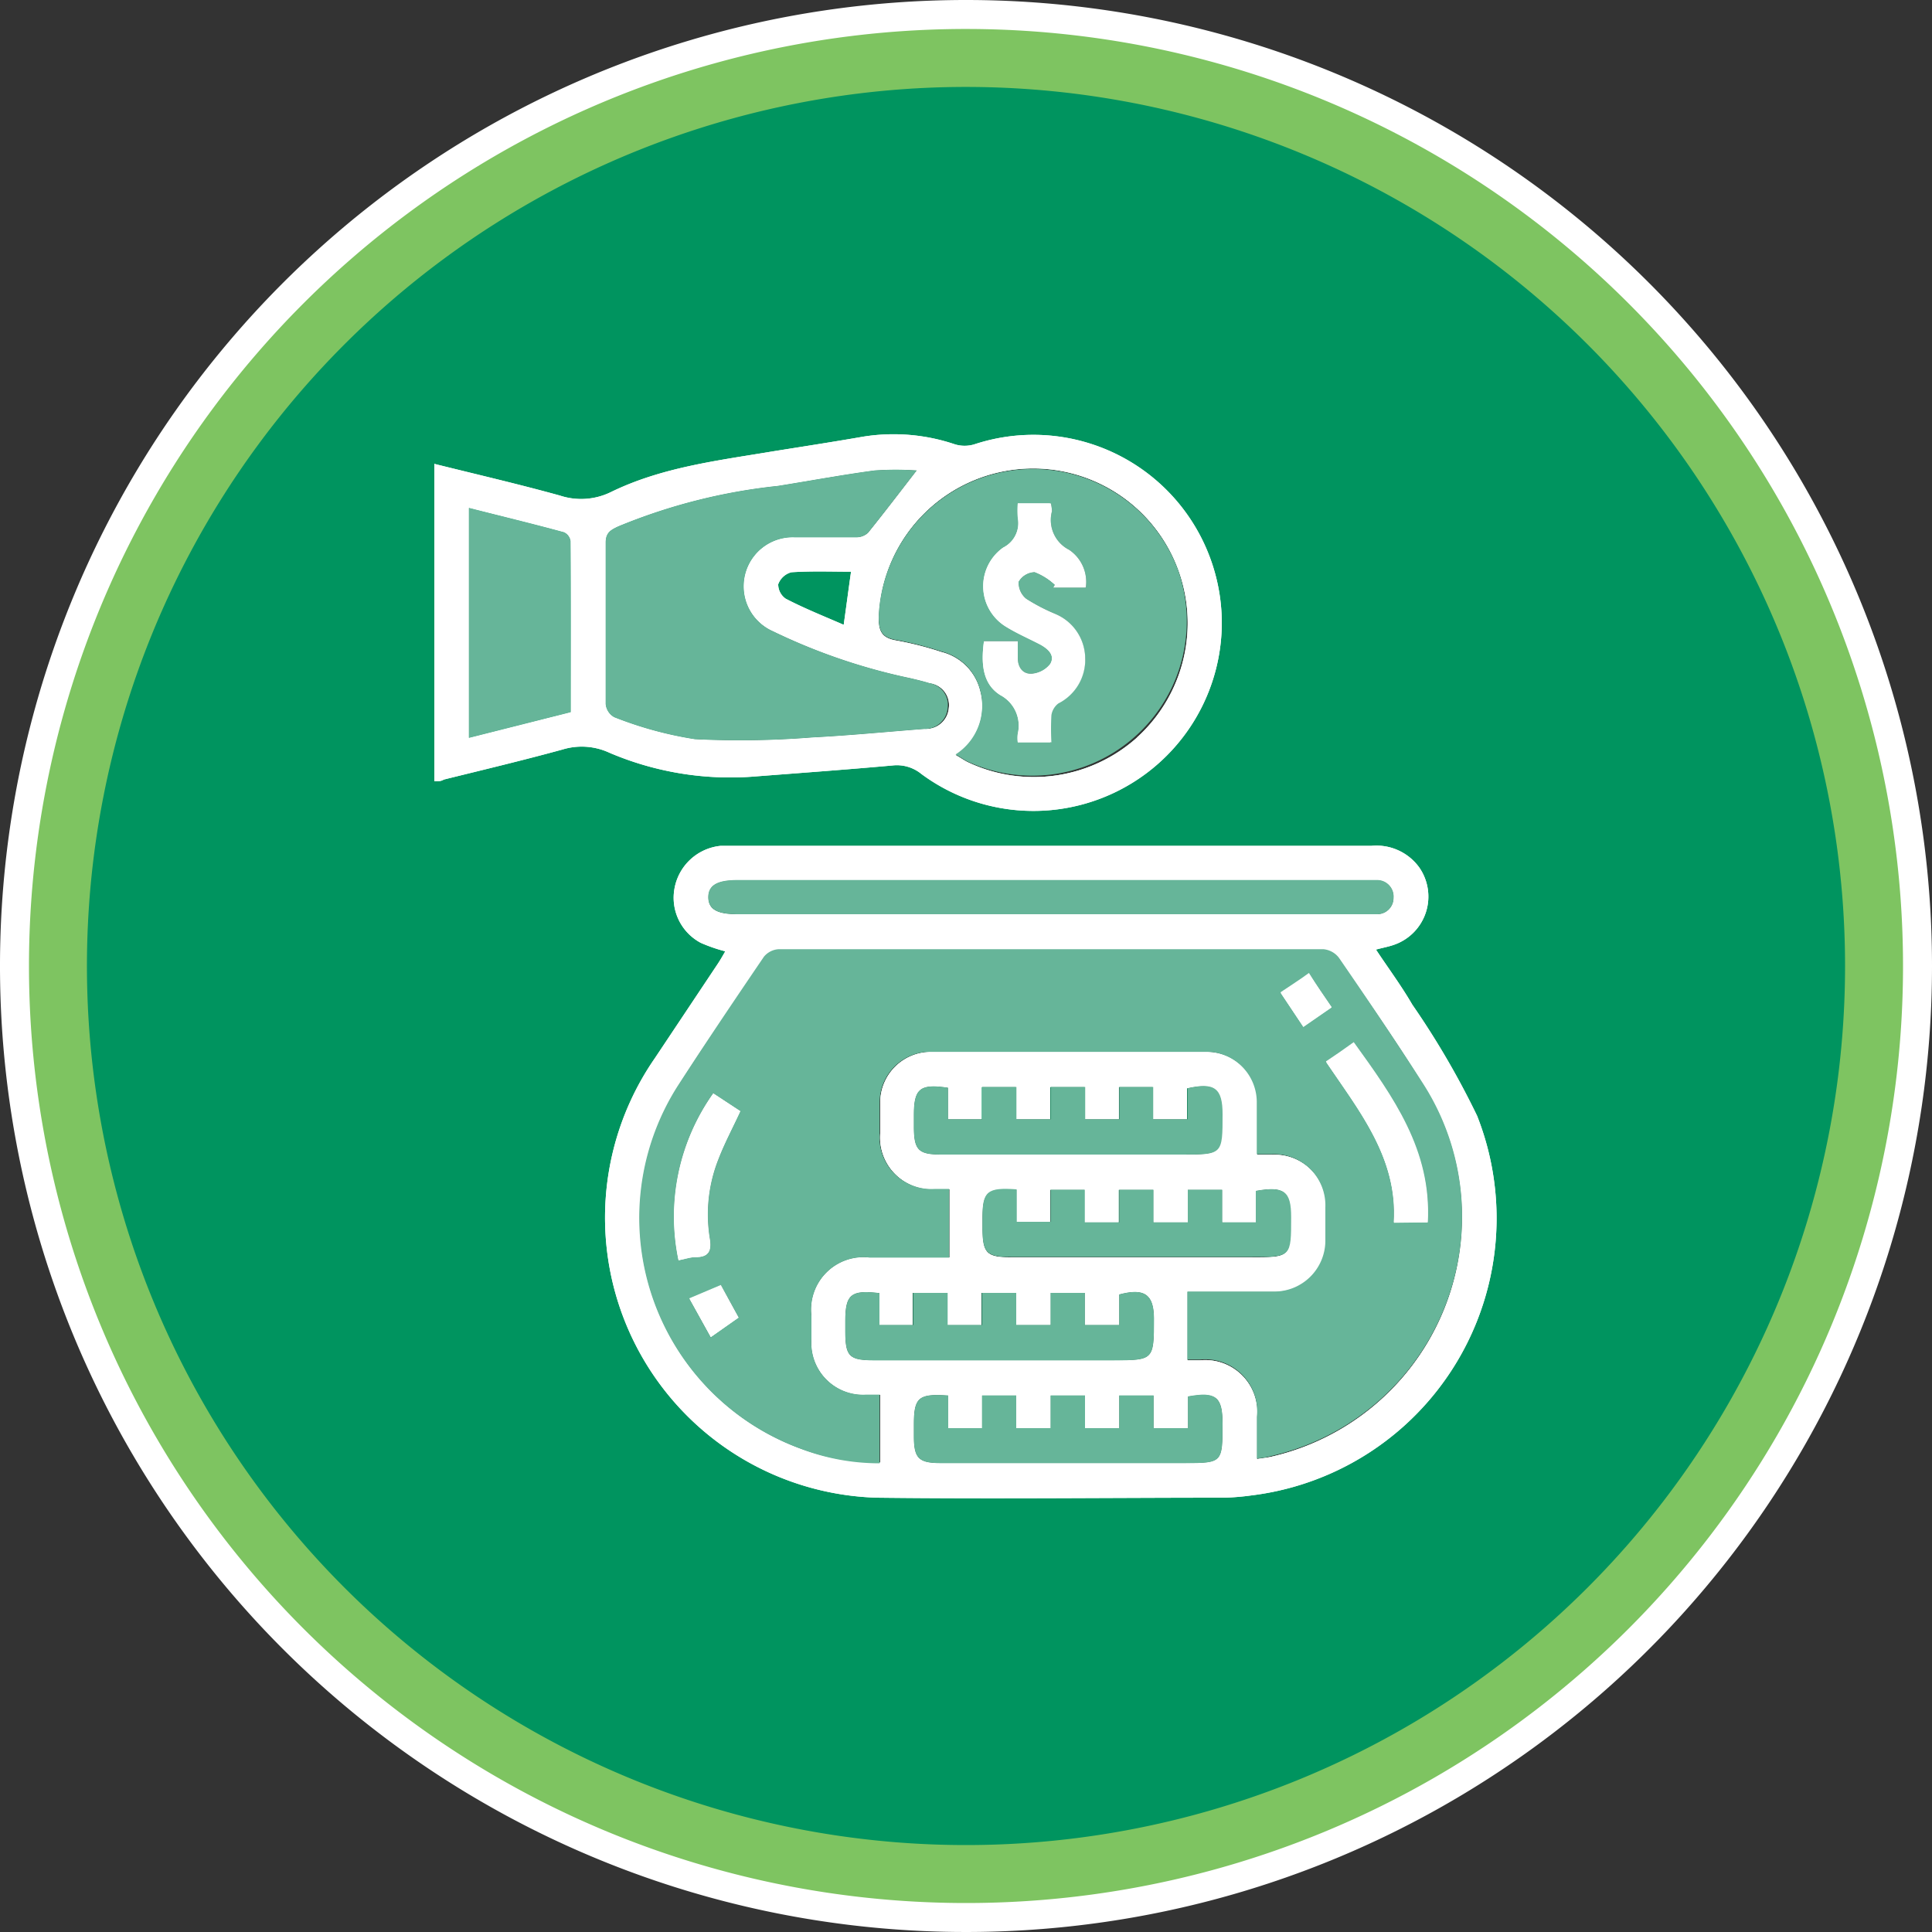
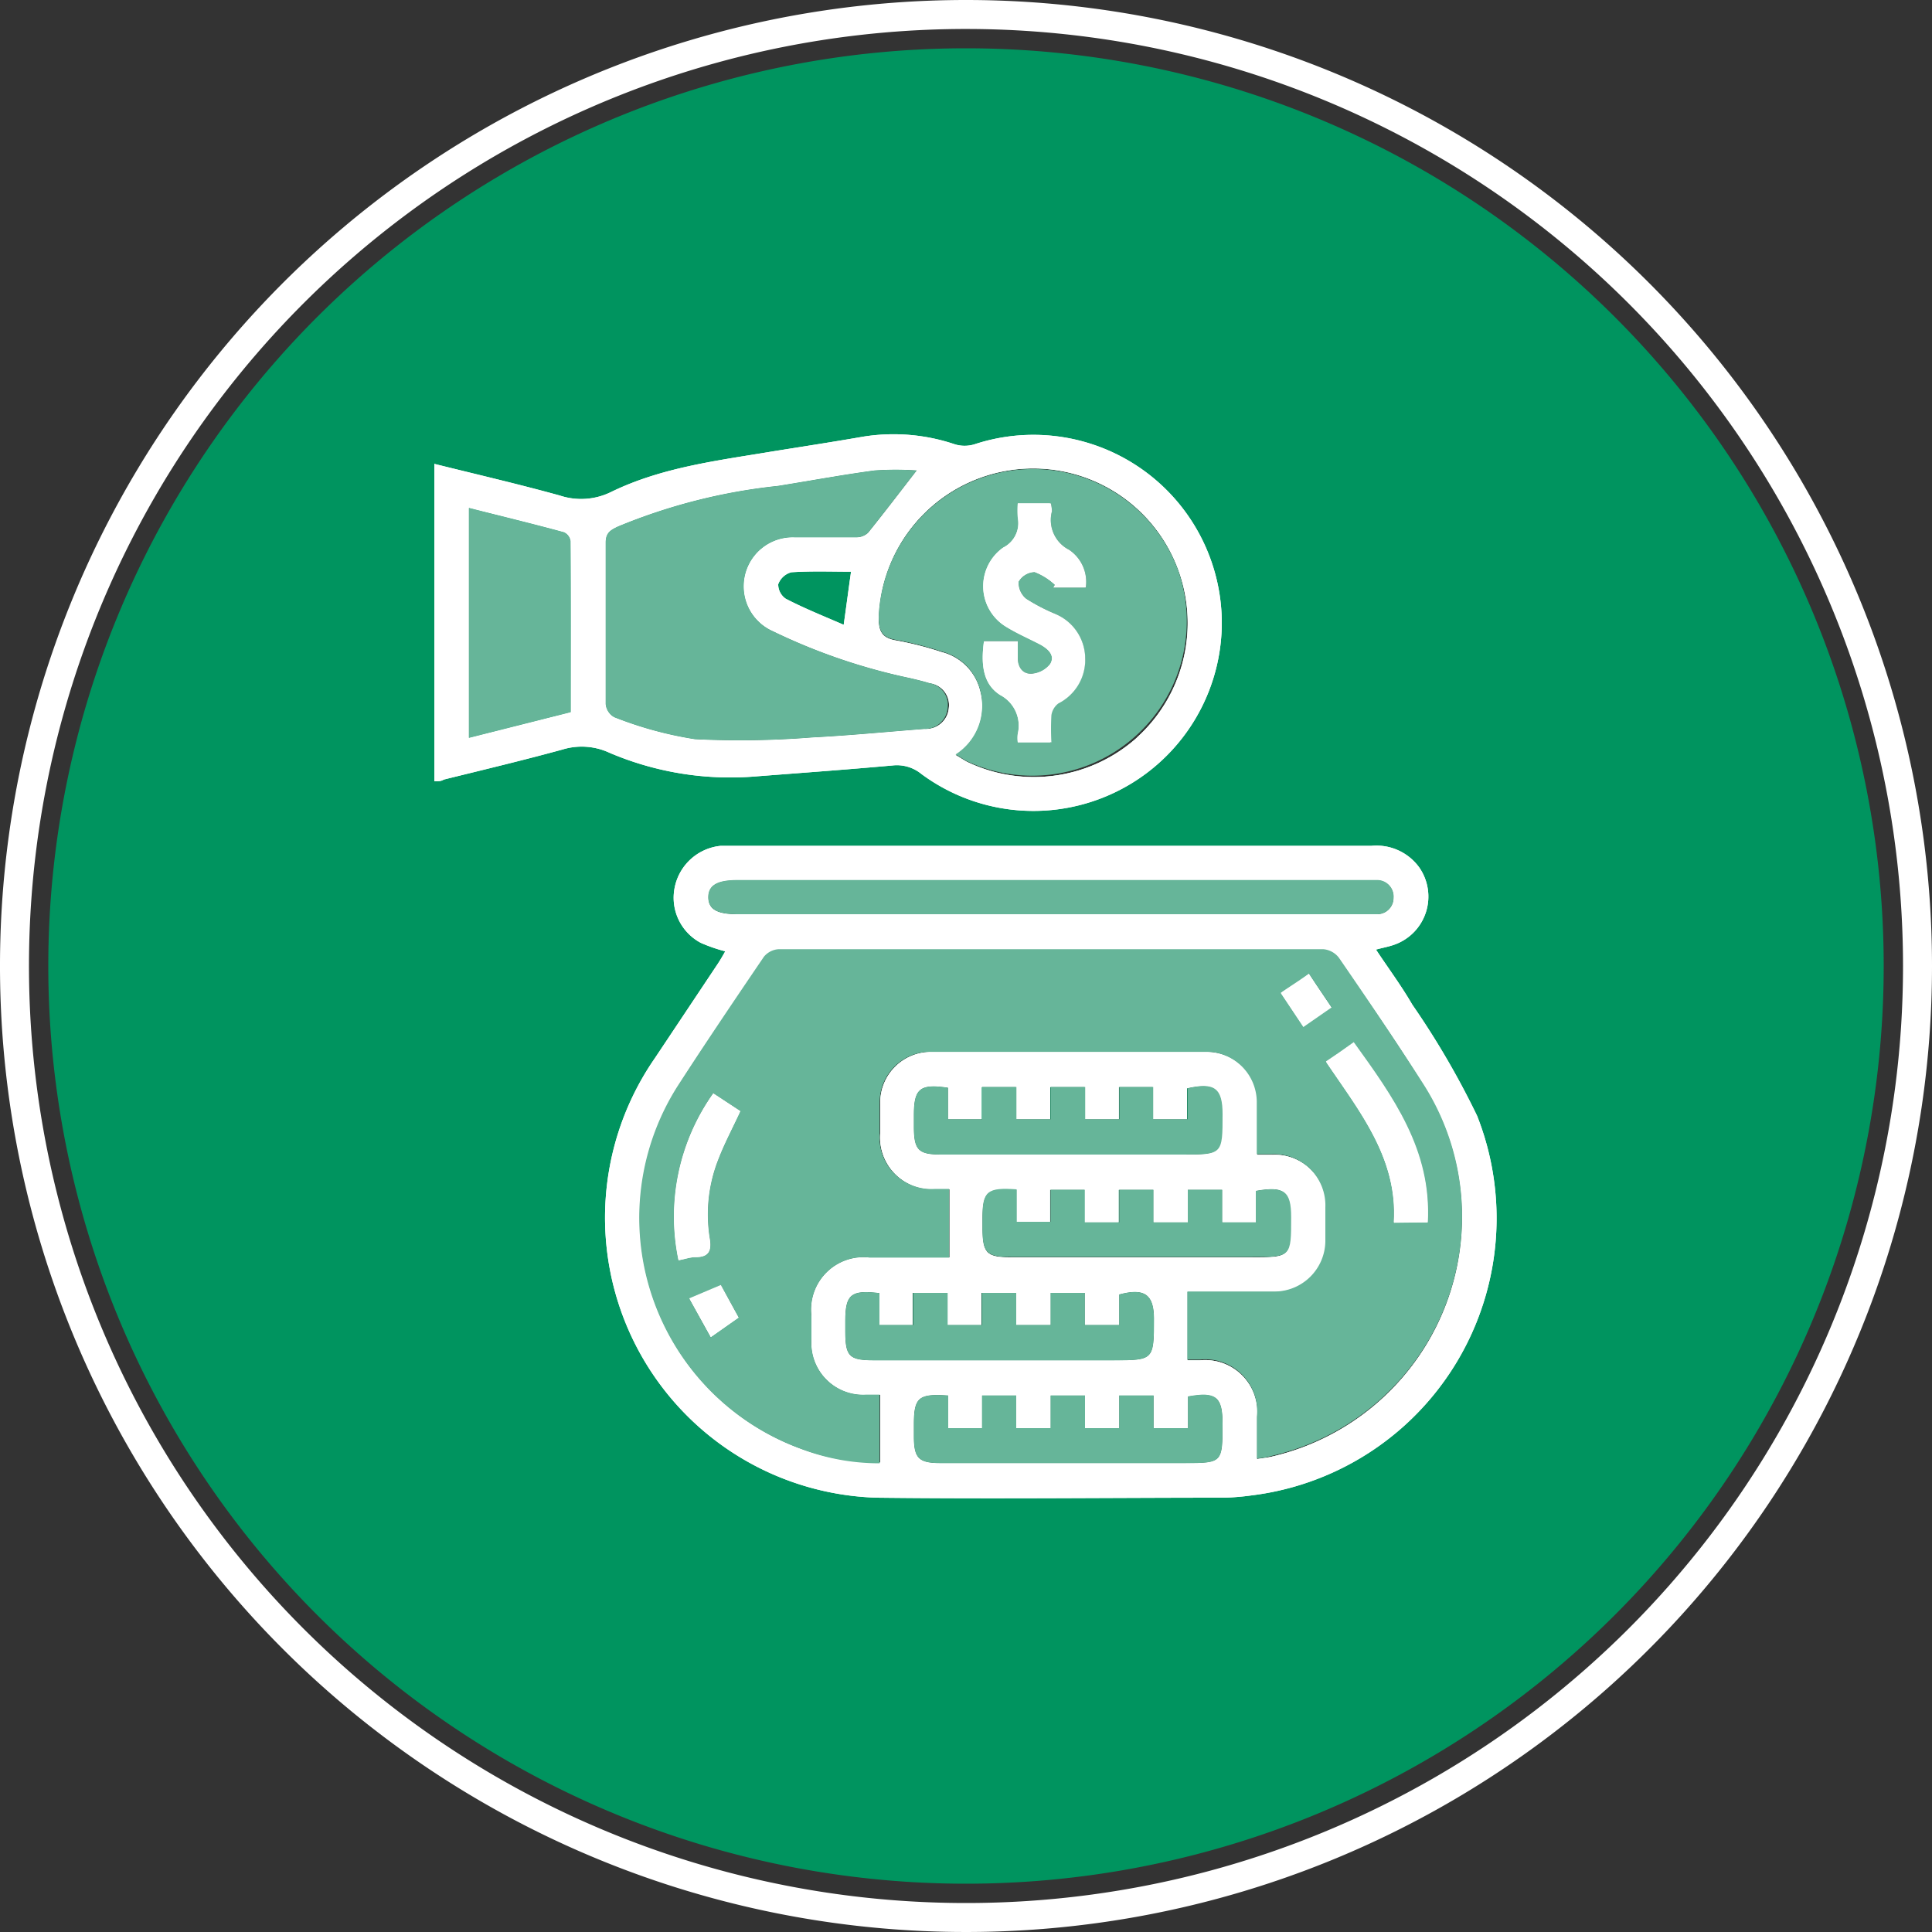
<svg xmlns="http://www.w3.org/2000/svg" id="Layer_1" data-name="Layer 1" viewBox="0 0 100 100">
  <rect x="0" y="0" width="100" height="100" fill="#333333" stroke="none" />
  <defs>
    <style>.cls-1{fill:#00945f;}.cls-2{fill:#7ec461;}.cls-3{fill:#fff;}.cls-4{fill:#66b599;}</style>
  </defs>
  <g id="Layer_2" data-name="Layer 2">
    <path class="cls-1" d="M56.17,34.05a2.53,2.53,0,0,1-1.39,2.36.94.94,0,0,0-.36.61,12.88,12.88,0,0,0,0,1.4H52.68a1.8,1.8,0,0,1,0-.44,1.79,1.79,0,0,0-.9-2c-.95-.59-1-1.69-.85-2.79h1.75v.86c0,.49.26.86.75.82a1.31,1.31,0,0,0,.93-.5c.26-.44-.09-.77-.5-1-.59-.31-1.2-.57-1.77-.92a2.45,2.45,0,0,1-.16-4.11,1.41,1.41,0,0,0,.75-1.54,6.24,6.24,0,0,1,0-.75h1.71a2,2,0,0,1,.06.41,1.73,1.73,0,0,0,.89,2,2,2,0,0,1,.86,1.95H54.52a.64.64,0,0,0,.08-.14,3.23,3.23,0,0,0-1.05-.66,1,1,0,0,0-.83.5,1.06,1.06,0,0,0,.4.89,9.78,9.78,0,0,0,1.51.78A2.52,2.52,0,0,1,56.17,34.05Z" />
    <path class="cls-1" d="M38.32,57.53l-1.4-.92a11,11,0,0,0-1.8,8.64c.34-.06.6-.14.86-.16.68,0,.88-.32.75-1A7.75,7.75,0,0,1,37.18,60C37.5,59.16,37.92,58.38,38.32,57.53Zm-1,9-1.63.69,1.11,2,1.44-1C37.91,67.62,37.64,67.12,37.31,66.54ZM67.75,50.38c-.52.34-1,.65-1.47,1l1.18,1.77,1.47-1C68.51,51.52,68.15,51,67.75,50.38ZM70.07,54c-.5.34-.94.65-1.44,1,1.73,2.57,3.72,5,3.51,8.33H73.9C74.11,59.52,72.1,56.76,70.07,54Zm0,0c-.5.34-.94.65-1.44,1,1.73,2.57,3.72,5,3.51,8.33H73.9C74.11,59.52,72.1,56.76,70.07,54Zm-2.32-3.58c-.52.34-1,.65-1.47,1l1.18,1.77,1.47-1C68.51,51.52,68.15,51,67.75,50.38ZM37.31,66.54l-1.63.69,1.11,2,1.44-1C37.91,67.62,37.64,67.12,37.31,66.54Zm1-9-1.4-.92a11,11,0,0,0-1.8,8.64c.34-.06.6-.14.86-.16.68,0,.88-.32.75-1A7.75,7.75,0,0,1,37.18,60C37.5,59.16,37.92,58.38,38.32,57.53Zm0,0-1.4-.92a11,11,0,0,0-1.8,8.64c.34-.06.6-.14.86-.16.68,0,.88-.32.75-1A7.75,7.75,0,0,1,37.18,60C37.5,59.16,37.92,58.38,38.32,57.53Zm-1,9-1.63.69,1.11,2,1.44-1C37.91,67.62,37.64,67.12,37.31,66.54ZM67.75,50.38c-.52.34-1,.65-1.47,1l1.18,1.77,1.47-1C68.51,51.52,68.15,51,67.75,50.38ZM70.07,54c-.5.34-.94.65-1.44,1,1.73,2.57,3.72,5,3.51,8.33H73.9C74.11,59.52,72.1,56.76,70.07,54Zm0,0c-.5.34-.94.65-1.44,1,1.73,2.57,3.72,5,3.51,8.33H73.9C74.11,59.52,72.1,56.76,70.07,54Zm-2.32-3.58c-.52.34-1,.65-1.47,1l1.18,1.77,1.47-1C68.51,51.52,68.15,51,67.75,50.38ZM37.31,66.54l-1.63.69,1.11,2,1.44-1C37.91,67.62,37.64,67.12,37.31,66.54Zm1-9-1.4-.92a11,11,0,0,0-1.8,8.64c.34-.06.6-.14.86-.16.68,0,.88-.32.75-1A7.75,7.75,0,0,1,37.18,60C37.5,59.16,37.92,58.38,38.32,57.53Zm0,0-1.4-.92a11,11,0,0,0-1.8,8.64c.34-.06.6-.14.86-.16.68,0,.88-.32.75-1A7.75,7.75,0,0,1,37.18,60C37.5,59.16,37.92,58.38,38.32,57.53Zm-1,9-1.63.69,1.11,2,1.44-1C37.91,67.62,37.64,67.12,37.31,66.54ZM67.75,50.38c-.52.34-1,.65-1.47,1l1.18,1.77,1.47-1C68.51,51.52,68.15,51,67.75,50.38ZM70.07,54c-.5.34-.94.65-1.44,1,1.73,2.57,3.72,5,3.51,8.33H73.9C74.11,59.52,72.1,56.76,70.07,54Zm0,0c-.5.34-.94.65-1.44,1,1.73,2.57,3.72,5,3.51,8.33H73.9C74.11,59.52,72.1,56.76,70.07,54Zm-2.32-3.58c-.52.34-1,.65-1.47,1l1.18,1.77,1.47-1C68.51,51.52,68.15,51,67.75,50.38ZM35.68,67.23l1.11,2,1.44-1c-.32-.58-.59-1.08-.92-1.66Zm-.56-2c.34-.06.6-.14.86-.16.68,0,.88-.32.75-1A7.75,7.75,0,0,1,37.18,60c.32-.82.74-1.6,1.14-2.45l-1.4-.92A11,11,0,0,0,35.12,65.25ZM50,2.5A47.5,47.5,0,1,0,97.5,50,47.5,47.5,0,0,0,50,2.5ZM71.28,47.32c-.21,0-.44,0-.66,0H38.18c-1.06,0-1.51-.26-1.52-.87s.44-.9,1.49-.9H70.59c.23,0,.45,0,.67,0a.85.85,0,0,1,.87.91A.84.84,0,0,1,71.28,47.32ZM41.12,27.8A2.54,2.54,0,0,0,40,32.67a30.79,30.79,0,0,0,7.11,2.43c.34.08.68.16,1,.26a1.14,1.14,0,0,1,1,1.29,1.18,1.18,0,0,1-1.21,1.08c-1.94.15-3.88.34-5.82.44a47,47,0,0,1-6.05.09,19.39,19.39,0,0,1-4.18-1.14.87.87,0,0,1-.44-.68c0-2.79,0-5.57,0-8.36,0-.51.26-.65.64-.83a29.65,29.65,0,0,1,8.28-2.1c1.68-.27,3.35-.58,5-.8a15.83,15.83,0,0,1,2.18,0c-.89,1.15-1.69,2.2-2.52,3.23a.89.89,0,0,1-.63.23C43.24,27.81,42.18,27.8,41.12,27.8ZM58.87,38.16a8,8,0,0,1-8.76,1.3c-.19-.09-.37-.22-.65-.38a3,3,0,0,0,1.27-3.33,2.75,2.75,0,0,0-2-2,17.36,17.36,0,0,0-2.36-.6c-.75-.13-.91-.51-.89-1.21a8,8,0,1,1,13.35,6.25ZM35.07,56.22c1.43-2.27,3-4.48,4.47-6.7a1.07,1.07,0,0,1,.77-.39q14.09,0,28.18,0a1.14,1.14,0,0,1,.81.44c1.48,2.15,3,4.32,4.36,6.52a12.72,12.72,0,0,1-7.81,19.3c-.24.06-.48.08-.79.13V73.35a2.69,2.69,0,0,0-2.94-2.94c-.22,0-.44,0-.66,0V66.86H64c.69,0,1.38,0,2.07,0a2.64,2.64,0,0,0,2.56-2.56c0-.59,0-1.19,0-1.78a2.65,2.65,0,0,0-2.75-2.75h-.8c0-1,0-1.86,0-2.74a2.61,2.61,0,0,0-2.62-2.58q-7.14,0-14.28,0a2.62,2.62,0,0,0-2.62,2.66c0,.51,0,1,0,1.55a2.68,2.68,0,0,0,2.84,2.89h.75v3.54H45a2.71,2.71,0,0,0-3,3v1.25a2.68,2.68,0,0,0,2.82,2.85h.74V75.7A11.33,11.33,0,0,1,41.48,75,12.72,12.72,0,0,1,35.07,56.22Zm15.77,1.71V56.26h1.77v1.67h1.78V56.26h1.78v1.67h1.77V56.26h1.75v1.67h1.78v-1.6c1.41-.31,1.81,0,1.81,1.34,0,2.09,0,2.09-2.09,2.09H48.69c-1.15,0-1.38-.24-1.39-1.39v-.66c0-1.37.32-1.63,1.77-1.41v1.63Zm0,5.16c0-1.41.23-1.62,1.77-1.51v1.68h1.76V61.58h1.77v1.69h1.78V61.58H59.7v1.69h1.78V61.58h1.78v1.69H65V61.64c1.45-.26,1.8,0,1.8,1.38,0,2.06,0,2.06-2,2.06H52.3c-1.23,0-1.44-.22-1.45-1.47Zm-5.62,7.32c-1.28,0-1.48-.2-1.48-1.51v-.52c0-1.38.29-1.63,1.77-1.45v1.65h1.75V66.92h1.78v1.66h1.78V66.92H52.6v1.66h1.78V66.92h1.77v1.66h1.78V67c1.31-.35,1.79,0,1.8,1.23,0,2.18,0,2.18-2.15,2.18Zm2.07,3.32c0-1.4.24-1.61,1.78-1.5v1.69h1.75V72.23H52.6v1.69h1.78V72.23h1.78v1.69h1.77V72.23h1.78v1.69h1.78V72.28c1.45-.24,1.79,0,1.79,1.39,0,2.06,0,2.06-2,2.06H48.67c-1.11,0-1.36-.25-1.37-1.33ZM72.14,63.27H73.9c.21-3.75-1.8-6.51-3.83-9.31-.5.34-.94.65-1.44,1C70.36,57.51,72.35,59.92,72.14,63.27ZM68.93,52.13c-.42-.61-.78-1.15-1.18-1.75-.52.34-1,.65-1.47,1l1.18,1.77ZM35.68,67.23l1.11,2,1.44-1c-.32-.58-.59-1.08-.92-1.66Zm-.56-2c.34-.06.6-.14.86-.16.68,0,.88-.32.75-1A7.75,7.75,0,0,1,37.18,60c.32-.82.74-1.6,1.14-2.45l-1.4-.92A11,11,0,0,0,35.12,65.25Zm3.2-7.72-1.4-.92a11,11,0,0,0-1.8,8.64c.34-.06.6-.14.86-.16.68,0,.88-.32.75-1A7.75,7.75,0,0,1,37.18,60C37.5,59.16,37.92,58.38,38.32,57.53Zm-1,9-1.63.69,1.11,2,1.44-1C37.91,67.62,37.64,67.12,37.31,66.54ZM67.75,50.38c-.52.34-1,.65-1.47,1l1.18,1.77,1.47-1C68.51,51.52,68.15,51,67.75,50.38ZM70.07,54c-.5.34-.94.65-1.44,1,1.73,2.57,3.72,5,3.51,8.33H73.9C74.11,59.52,72.1,56.76,70.07,54Zm0,0c-.5.34-.94.65-1.44,1,1.73,2.57,3.72,5,3.51,8.33H73.9C74.11,59.52,72.1,56.76,70.07,54Zm-2.32-3.58c-.52.34-1,.65-1.47,1l1.18,1.77,1.47-1C68.51,51.52,68.15,51,67.75,50.38ZM37.31,66.54l-1.63.69,1.11,2,1.44-1C37.91,67.62,37.64,67.12,37.31,66.54Zm1-9-1.4-.92a11,11,0,0,0-1.8,8.64c.34-.06.6-.14.86-.16.68,0,.88-.32.75-1A7.75,7.75,0,0,1,37.18,60C37.5,59.16,37.92,58.38,38.32,57.53Zm0,0-1.4-.92a11,11,0,0,0-1.8,8.64c.34-.06.6-.14.86-.16.68,0,.88-.32.75-1A7.75,7.75,0,0,1,37.18,60C37.5,59.16,37.92,58.38,38.32,57.53Zm-1,9-1.63.69,1.11,2,1.44-1C37.91,67.62,37.64,67.12,37.31,66.54ZM67.75,50.38c-.52.34-1,.65-1.47,1l1.18,1.77,1.47-1C68.51,51.52,68.15,51,67.75,50.38ZM70.07,54c-.5.34-.94.65-1.44,1,1.73,2.57,3.72,5,3.51,8.33H73.9C74.11,59.52,72.1,56.76,70.07,54Zm0,0c-.5.34-.94.65-1.44,1,1.73,2.57,3.72,5,3.51,8.33H73.9C74.11,59.52,72.1,56.76,70.07,54Zm-2.32-3.58c-.52.34-1,.65-1.47,1l1.18,1.77,1.47-1C68.51,51.52,68.15,51,67.75,50.38ZM37.31,66.54l-1.63.69,1.11,2,1.44-1C37.91,67.62,37.64,67.12,37.31,66.54Zm1-9-1.4-.92a11,11,0,0,0-1.8,8.64c.34-.06.6-.14.86-.16.68,0,.88-.32.75-1A7.75,7.75,0,0,1,37.18,60C37.5,59.16,37.92,58.38,38.32,57.53Zm0,0-1.4-.92a11,11,0,0,0-1.8,8.64c.34-.06.6-.14.86-.16.68,0,.88-.32.75-1A7.75,7.75,0,0,1,37.18,60C37.5,59.16,37.92,58.38,38.32,57.53Zm-1,9-1.63.69,1.11,2,1.44-1C37.91,67.62,37.64,67.12,37.31,66.54ZM67.75,50.38c-.52.34-1,.65-1.47,1l1.18,1.77,1.47-1C68.51,51.52,68.15,51,67.75,50.38ZM70.07,54c-.5.34-.94.65-1.44,1,1.73,2.57,3.72,5,3.51,8.33H73.9C74.11,59.52,72.1,56.76,70.07,54Zm0,0c-.5.34-.94.65-1.44,1,1.73,2.57,3.72,5,3.51,8.33H73.9C74.11,59.52,72.1,56.76,70.07,54Zm-2.32-3.58c-.52.34-1,.65-1.47,1l1.18,1.77,1.47-1C68.51,51.52,68.15,51,67.75,50.38ZM37.31,66.54l-1.63.69,1.11,2,1.44-1C37.91,67.62,37.64,67.12,37.31,66.54Zm1-9-1.4-.92a11,11,0,0,0-1.8,8.64c.34-.06.6-.14.86-.16.68,0,.88-.32.75-1A7.75,7.75,0,0,1,37.18,60C37.5,59.16,37.92,58.38,38.32,57.53Z" />
-     <path class="cls-2" d="M50,.5A49.5,49.5,0,1,0,99.5,50,49.5,49.5,0,0,0,50,.5Zm0,95A45.5,45.5,0,1,1,95.5,50,45.5,45.5,0,0,1,50,95.5Z" />
    <path class="cls-3" d="M50,0a50,50,0,1,0,50,50A50,50,0,0,0,50,0Zm0,98.5A48.5,48.5,0,1,1,98.5,50,48.49,48.49,0,0,1,50,98.5Z" />
  </g>
  <g id="_62sMVE.tif" data-name="62sMVE.tif">
    <path class="cls-3" d="M54.63,31.8A9.78,9.78,0,0,1,53.12,31a1.06,1.06,0,0,1-.4-.89,1,1,0,0,1,.83-.5,3.23,3.23,0,0,1,1.05.66.64.64,0,0,1-.08.14h1.63a2,2,0,0,0-.86-1.95,1.73,1.73,0,0,1-.89-2,2,2,0,0,0-.06-.41H52.63a6.24,6.24,0,0,0,0,.75,1.41,1.41,0,0,1-.75,1.54A2.45,2.45,0,0,0,52,32.47c.57.35,1.18.61,1.77.92.41.21.76.54.5,1a1.31,1.31,0,0,1-.93.5c-.49,0-.74-.33-.75-.82v-.86H50.88c-.11,1.1-.1,2.2.85,2.79a1.79,1.79,0,0,1,.9,2,1.8,1.8,0,0,0,0,.44h1.73a12.88,12.88,0,0,1,0-1.4.94.94,0,0,1,.36-.61,2.55,2.55,0,0,0-.15-4.61Zm0,0A9.78,9.78,0,0,1,53.12,31a1.06,1.06,0,0,1-.4-.89,1,1,0,0,1,.83-.5,3.23,3.23,0,0,1,1.05.66.64.64,0,0,1-.08.14h1.63a2,2,0,0,0-.86-1.95,1.73,1.73,0,0,1-.89-2,2,2,0,0,0-.06-.41H52.63a6.24,6.24,0,0,0,0,.75,1.41,1.41,0,0,1-.75,1.54A2.45,2.45,0,0,0,52,32.47c.57.35,1.18.61,1.77.92.41.21.76.54.5,1a1.31,1.31,0,0,1-.93.5c-.49,0-.74-.33-.75-.82v-.86H50.88c-.11,1.1-.1,2.2.85,2.79a1.79,1.79,0,0,1,.9,2,1.8,1.8,0,0,0,0,.44h1.73a12.88,12.88,0,0,1,0-1.4.94.94,0,0,1,.36-.61,2.55,2.55,0,0,0-.15-4.61Zm0,0A9.78,9.78,0,0,1,53.12,31a1.06,1.06,0,0,1-.4-.89,1,1,0,0,1,.83-.5,3.23,3.23,0,0,1,1.05.66.64.64,0,0,1-.08.14h1.63a2,2,0,0,0-.86-1.95,1.73,1.73,0,0,1-.89-2,2,2,0,0,0-.06-.41H52.63a6.24,6.24,0,0,0,0,.75,1.41,1.41,0,0,1-.75,1.54A2.45,2.45,0,0,0,52,32.47c.57.35,1.18.61,1.77.92.41.21.76.54.5,1a1.31,1.31,0,0,1-.93.5c-.49,0-.74-.33-.75-.82v-.86H50.88c-.11,1.1-.1,2.2.85,2.79a1.79,1.79,0,0,1,.9,2,1.8,1.8,0,0,0,0,.44h1.73a12.88,12.88,0,0,1,0-1.4.94.94,0,0,1,.36-.61,2.55,2.55,0,0,0-.15-4.61Zm0,0A9.78,9.78,0,0,1,53.12,31a1.06,1.06,0,0,1-.4-.89,1,1,0,0,1,.83-.5,3.23,3.23,0,0,1,1.05.66.64.64,0,0,1-.08.14h1.63a2,2,0,0,0-.86-1.95,1.73,1.73,0,0,1-.89-2,2,2,0,0,0-.06-.41H52.63a6.24,6.24,0,0,0,0,.75,1.41,1.41,0,0,1-.75,1.54A2.45,2.45,0,0,0,52,32.47c.57.35,1.18.61,1.77.92.41.21.76.54.5,1a1.31,1.31,0,0,1-.93.5c-.49,0-.74-.33-.75-.82v-.86H50.88c-.11,1.1-.1,2.2.85,2.79a1.79,1.79,0,0,1,.9,2,1.8,1.8,0,0,0,0,.44h1.73a12.88,12.88,0,0,1,0-1.4.94.94,0,0,1,.36-.61,2.55,2.55,0,0,0-.15-4.61Zm0,0A9.78,9.78,0,0,1,53.12,31a1.06,1.06,0,0,1-.4-.89,1,1,0,0,1,.83-.5,3.23,3.23,0,0,1,1.05.66.64.64,0,0,1-.08.14h1.63a2,2,0,0,0-.86-1.95,1.73,1.73,0,0,1-.89-2,2,2,0,0,0-.06-.41H52.63a6.24,6.24,0,0,0,0,.75,1.41,1.41,0,0,1-.75,1.54A2.45,2.45,0,0,0,52,32.47c.57.35,1.18.61,1.77.92.41.21.76.54.5,1a1.31,1.31,0,0,1-.93.5c-.49,0-.74-.33-.75-.82v-.86H50.88c-.11,1.1-.1,2.2.85,2.79a1.79,1.79,0,0,1,.9,2,1.8,1.8,0,0,0,0,.44h1.73a12.88,12.88,0,0,1,0-1.4.94.94,0,0,1,.36-.61,2.55,2.55,0,0,0-.15-4.61Zm0,0A9.78,9.78,0,0,1,53.12,31a1.06,1.06,0,0,1-.4-.89,1,1,0,0,1,.83-.5,3.23,3.23,0,0,1,1.05.66.64.64,0,0,1-.08.14h1.63a2,2,0,0,0-.86-1.95,1.73,1.73,0,0,1-.89-2,2,2,0,0,0-.06-.41H52.63a6.24,6.24,0,0,0,0,.75,1.41,1.41,0,0,1-.75,1.54A2.45,2.45,0,0,0,52,32.47c.57.35,1.18.61,1.77.92.41.21.76.54.5,1a1.31,1.31,0,0,1-.93.5c-.49,0-.74-.33-.75-.82v-.86H50.88c-.11,1.1-.1,2.2.85,2.79a1.79,1.79,0,0,1,.9,2,1.8,1.8,0,0,0,0,.44h1.73a12.88,12.88,0,0,1,0-1.4.94.94,0,0,1,.36-.61,2.55,2.55,0,0,0-.15-4.61Zm0,0A9.78,9.78,0,0,1,53.12,31a1.06,1.06,0,0,1-.4-.89,1,1,0,0,1,.83-.5,3.23,3.23,0,0,1,1.05.66.64.64,0,0,1-.08.14h1.63a2,2,0,0,0-.86-1.95,1.73,1.73,0,0,1-.89-2,2,2,0,0,0-.06-.41H52.63a6.24,6.24,0,0,0,0,.75,1.41,1.41,0,0,1-.75,1.54A2.45,2.45,0,0,0,52,32.47c.57.35,1.18.61,1.77.92.41.21.76.54.5,1a1.31,1.31,0,0,1-.93.5c-.49,0-.74-.33-.75-.82v-.86H50.88c-.11,1.1-.1,2.2.85,2.79a1.79,1.79,0,0,1,.9,2,1.8,1.8,0,0,0,0,.44h1.73a12.88,12.88,0,0,1,0-1.4.94.94,0,0,1,.36-.61,2.55,2.55,0,0,0-.15-4.61Zm0,0A9.78,9.78,0,0,1,53.12,31a1.06,1.06,0,0,1-.4-.89,1,1,0,0,1,.83-.5,3.23,3.23,0,0,1,1.05.66.64.64,0,0,1-.08.14h1.63a2,2,0,0,0-.86-1.95,1.73,1.73,0,0,1-.89-2,2,2,0,0,0-.06-.41H52.63a6.24,6.24,0,0,0,0,.75,1.41,1.41,0,0,1-.75,1.54A2.45,2.45,0,0,0,52,32.47c.57.35,1.18.61,1.77.92.41.21.76.54.5,1a1.31,1.31,0,0,1-.93.5c-.49,0-.74-.33-.75-.82v-.86H50.88c-.11,1.1-.1,2.2.85,2.79a1.79,1.79,0,0,1,.9,2,1.8,1.8,0,0,0,0,.44h1.73a12.88,12.88,0,0,1,0-1.4.94.94,0,0,1,.36-.61,2.55,2.55,0,0,0-.15-4.61Zm0,0A9.78,9.78,0,0,1,53.12,31a1.06,1.06,0,0,1-.4-.89,1,1,0,0,1,.83-.5,3.23,3.23,0,0,1,1.05.66.64.64,0,0,1-.08.14h1.63a2,2,0,0,0-.86-1.95,1.73,1.73,0,0,1-.89-2,2,2,0,0,0-.06-.41H52.63a6.24,6.24,0,0,0,0,.75,1.41,1.41,0,0,1-.75,1.54A2.45,2.45,0,0,0,52,32.47c.57.35,1.18.61,1.77.92.41.21.76.54.5,1a1.31,1.31,0,0,1-.93.5c-.49,0-.74-.33-.75-.82v-.86H50.88c-.11,1.1-.1,2.2.85,2.79a1.79,1.79,0,0,1,.9,2,1.8,1.8,0,0,0,0,.44h1.73a12.88,12.88,0,0,1,0-1.4.94.94,0,0,1,.36-.61,2.55,2.55,0,0,0-.15-4.61Zm0,0A9.78,9.78,0,0,1,53.12,31a1.06,1.06,0,0,1-.4-.89,1,1,0,0,1,.83-.5,3.23,3.23,0,0,1,1.05.66.64.64,0,0,1-.08.14h1.63a2,2,0,0,0-.86-1.95,1.73,1.73,0,0,1-.89-2,2,2,0,0,0-.06-.41H52.63a6.24,6.24,0,0,0,0,.75,1.41,1.41,0,0,1-.75,1.54A2.45,2.45,0,0,0,52,32.47c.57.35,1.18.61,1.77.92.41.21.76.54.5,1a1.31,1.31,0,0,1-.93.5c-.49,0-.74-.33-.75-.82v-.86H50.88c-.11,1.1-.1,2.2.85,2.79a1.79,1.79,0,0,1,.9,2,1.8,1.8,0,0,0,0,.44h1.73a12.88,12.88,0,0,1,0-1.4.94.94,0,0,1,.36-.61,2.55,2.55,0,0,0-.15-4.61Zm0,0A9.78,9.78,0,0,1,53.12,31a1.06,1.06,0,0,1-.4-.89,1,1,0,0,1,.83-.5,3.23,3.23,0,0,1,1.05.66.64.64,0,0,1-.08.14h1.63a2,2,0,0,0-.86-1.95,1.73,1.73,0,0,1-.89-2,2,2,0,0,0-.06-.41H52.63a6.24,6.24,0,0,0,0,.75,1.41,1.41,0,0,1-.75,1.54A2.45,2.45,0,0,0,52,32.47c.57.35,1.18.61,1.77.92.41.21.76.54.5,1a1.31,1.31,0,0,1-.93.5c-.49,0-.74-.33-.75-.82v-.86H50.88c-.11,1.1-.1,2.2.85,2.79a1.79,1.79,0,0,1,.9,2,1.8,1.8,0,0,0,0,.44h1.73a12.88,12.88,0,0,1,0-1.4.94.94,0,0,1,.36-.61,2.55,2.55,0,0,0-.15-4.61Zm0,0A9.78,9.78,0,0,1,53.12,31a1.06,1.06,0,0,1-.4-.89,1,1,0,0,1,.83-.5,3.23,3.23,0,0,1,1.05.66.64.64,0,0,1-.08.14h1.63a2,2,0,0,0-.86-1.95,1.73,1.73,0,0,1-.89-2,2,2,0,0,0-.06-.41H52.63a6.24,6.24,0,0,0,0,.75,1.41,1.41,0,0,1-.75,1.54A2.45,2.45,0,0,0,52,32.47c.57.35,1.18.61,1.77.92.41.21.76.54.5,1a1.31,1.31,0,0,1-.93.5c-.49,0-.74-.33-.75-.82v-.86H50.88c-.11,1.1-.1,2.2.85,2.79a1.79,1.79,0,0,1,.9,2,1.8,1.8,0,0,0,0,.44h1.73a12.88,12.88,0,0,1,0-1.4.94.94,0,0,1,.36-.61,2.55,2.55,0,0,0-.15-4.61ZM50.43,23a1.73,1.73,0,0,1-1,0,9.92,9.92,0,0,0-4.74-.4c-1.55.27-3.11.51-4.67.76-2.86.48-5.77.82-8.42,2.12a3.5,3.5,0,0,1-2.62.17c-2.13-.59-4.29-1.09-6.5-1.64V40.44c.21,0,.35,0,.49-.09,2.06-.51,4.12-1,6.16-1.56a3.4,3.4,0,0,1,2.41.17,15.94,15.94,0,0,0,7.66,1.22c2.33-.18,4.67-.35,7-.56a2,2,0,0,1,1.49.44,9.75,9.75,0,0,0,15.55-7.74A9.75,9.75,0,0,0,50.43,23ZM29.54,36.86l-5.27,1.33V26.29c1.69.43,3.31.82,4.92,1.26a.59.59,0,0,1,.34.45C29.55,30.93,29.54,33.85,29.54,36.86Zm18.3.87c-1.94.15-3.88.34-5.82.44a47,47,0,0,1-6.05.09,19.39,19.39,0,0,1-4.18-1.14.87.87,0,0,1-.44-.68c0-2.79,0-5.57,0-8.36,0-.51.26-.65.64-.83a29.65,29.65,0,0,1,8.28-2.1c1.68-.27,3.35-.58,5-.8a15.83,15.83,0,0,1,2.18,0c-.89,1.15-1.69,2.2-2.52,3.23a.89.89,0,0,1-.63.23c-1.06,0-2.12,0-3.18,0A2.54,2.54,0,0,0,40,32.67a30.79,30.79,0,0,0,7.11,2.43c.34.08.68.16,1,.26a1.14,1.14,0,0,1,1,1.29A1.18,1.18,0,0,1,47.84,37.73Zm-3.79-8.14c-.13.91-.24,1.76-.38,2.75-1.06-.46-2.06-.86-3-1.35a.9.9,0,0,1-.39-.75,1,1,0,0,1,.68-.62C42,29.55,43,29.59,44.05,29.59Zm14.82,8.57a8,8,0,0,1-8.76,1.3c-.19-.09-.37-.22-.65-.38a3,3,0,0,0,1.27-3.33,2.75,2.75,0,0,0-2-2,17.36,17.36,0,0,0-2.36-.6c-.75-.13-.91-.51-.89-1.21a8,8,0,1,1,13.35,6.25ZM54.63,31.8A9.78,9.78,0,0,1,53.12,31a1.06,1.06,0,0,1-.4-.89,1,1,0,0,1,.83-.5,3.23,3.23,0,0,1,1.05.66.64.64,0,0,1-.08.14h1.63a2,2,0,0,0-.86-1.95,1.73,1.73,0,0,1-.89-2,2,2,0,0,0-.06-.41H52.63a6.24,6.24,0,0,0,0,.75,1.41,1.41,0,0,1-.75,1.54A2.45,2.45,0,0,0,52,32.47c.57.35,1.18.61,1.77.92.41.21.76.54.5,1a1.31,1.31,0,0,1-.93.5c-.49,0-.74-.33-.75-.82v-.86H50.88c-.11,1.1-.1,2.2.85,2.79a1.79,1.79,0,0,1,.9,2,1.8,1.8,0,0,0,0,.44h1.73a12.88,12.88,0,0,1,0-1.4.94.94,0,0,1,.36-.61,2.55,2.55,0,0,0-.15-4.61Zm0,0A9.78,9.78,0,0,1,53.12,31a1.06,1.06,0,0,1-.4-.89,1,1,0,0,1,.83-.5,3.23,3.23,0,0,1,1.05.66.64.64,0,0,1-.08.14h1.63a2,2,0,0,0-.86-1.95,1.73,1.73,0,0,1-.89-2,2,2,0,0,0-.06-.41H52.63a6.24,6.24,0,0,0,0,.75,1.41,1.41,0,0,1-.75,1.54A2.45,2.45,0,0,0,52,32.47c.57.35,1.18.61,1.77.92.41.21.76.54.5,1a1.31,1.31,0,0,1-.93.5c-.49,0-.74-.33-.75-.82v-.86H50.88c-.11,1.1-.1,2.2.85,2.79a1.79,1.79,0,0,1,.9,2,1.8,1.8,0,0,0,0,.44h1.73a12.88,12.88,0,0,1,0-1.4.94.94,0,0,1,.36-.61,2.55,2.55,0,0,0-.15-4.61Zm0,0A9.78,9.78,0,0,1,53.12,31a1.06,1.06,0,0,1-.4-.89,1,1,0,0,1,.83-.5,3.23,3.23,0,0,1,1.05.66.64.64,0,0,1-.08.14h1.63a2,2,0,0,0-.86-1.95,1.73,1.73,0,0,1-.89-2,2,2,0,0,0-.06-.41H52.63a6.24,6.24,0,0,0,0,.75,1.41,1.41,0,0,1-.75,1.54A2.45,2.45,0,0,0,52,32.47c.57.35,1.18.61,1.77.92.41.21.76.54.5,1a1.31,1.31,0,0,1-.93.5c-.49,0-.74-.33-.75-.82v-.86H50.88c-.11,1.1-.1,2.2.85,2.79a1.79,1.79,0,0,1,.9,2,1.8,1.8,0,0,0,0,.44h1.73a12.88,12.88,0,0,1,0-1.4.94.94,0,0,1,.36-.61,2.55,2.55,0,0,0-.15-4.61Zm0,0A9.78,9.78,0,0,1,53.12,31a1.06,1.06,0,0,1-.4-.89,1,1,0,0,1,.83-.5,3.23,3.23,0,0,1,1.05.66.64.64,0,0,1-.08.14h1.63a2,2,0,0,0-.86-1.95,1.73,1.73,0,0,1-.89-2,2,2,0,0,0-.06-.41H52.63a6.24,6.24,0,0,0,0,.75,1.41,1.41,0,0,1-.75,1.54A2.45,2.45,0,0,0,52,32.47c.57.35,1.18.61,1.77.92.41.21.76.54.5,1a1.31,1.31,0,0,1-.93.5c-.49,0-.74-.33-.75-.82v-.86H50.88c-.11,1.1-.1,2.2.85,2.79a1.79,1.79,0,0,1,.9,2,1.8,1.8,0,0,0,0,.44h1.73a12.88,12.88,0,0,1,0-1.4.94.94,0,0,1,.36-.61,2.55,2.55,0,0,0-.15-4.61Zm0,0A9.78,9.78,0,0,1,53.12,31a1.06,1.06,0,0,1-.4-.89,1,1,0,0,1,.83-.5,3.23,3.23,0,0,1,1.05.66.64.64,0,0,1-.08.14h1.63a2,2,0,0,0-.86-1.95,1.73,1.73,0,0,1-.89-2,2,2,0,0,0-.06-.41H52.63a6.24,6.24,0,0,0,0,.75,1.41,1.41,0,0,1-.75,1.54A2.45,2.45,0,0,0,52,32.47c.57.35,1.18.61,1.77.92.41.21.76.54.5,1a1.31,1.31,0,0,1-.93.5c-.49,0-.74-.33-.75-.82v-.86H50.88c-.11,1.1-.1,2.2.85,2.79a1.79,1.79,0,0,1,.9,2,1.8,1.8,0,0,0,0,.44h1.73a12.88,12.88,0,0,1,0-1.4.94.94,0,0,1,.36-.61,2.55,2.55,0,0,0-.15-4.61Zm0,0A9.78,9.78,0,0,1,53.12,31a1.06,1.06,0,0,1-.4-.89,1,1,0,0,1,.83-.5,3.23,3.23,0,0,1,1.05.66.64.64,0,0,1-.08.14h1.63a2,2,0,0,0-.86-1.95,1.73,1.73,0,0,1-.89-2,2,2,0,0,0-.06-.41H52.63a6.24,6.24,0,0,0,0,.75,1.41,1.41,0,0,1-.75,1.54A2.45,2.45,0,0,0,52,32.47c.57.35,1.18.61,1.77.92.41.21.76.54.5,1a1.31,1.31,0,0,1-.93.5c-.49,0-.74-.33-.75-.82v-.86H50.88c-.11,1.1-.1,2.2.85,2.79a1.79,1.79,0,0,1,.9,2,1.8,1.8,0,0,0,0,.44h1.73a12.88,12.88,0,0,1,0-1.4.94.94,0,0,1,.36-.61,2.55,2.55,0,0,0-.15-4.61Zm0,0A9.78,9.78,0,0,1,53.12,31a1.06,1.06,0,0,1-.4-.89,1,1,0,0,1,.83-.5,3.23,3.23,0,0,1,1.05.66.64.64,0,0,1-.08.14h1.63a2,2,0,0,0-.86-1.95,1.73,1.73,0,0,1-.89-2,2,2,0,0,0-.06-.41H52.63a6.24,6.24,0,0,0,0,.75,1.41,1.41,0,0,1-.75,1.54A2.45,2.45,0,0,0,52,32.47c.57.35,1.18.61,1.77.92.41.21.76.54.5,1a1.31,1.31,0,0,1-.93.5c-.49,0-.74-.33-.75-.82v-.86H50.88c-.11,1.1-.1,2.2.85,2.79a1.79,1.79,0,0,1,.9,2,1.8,1.8,0,0,0,0,.44h1.73a12.88,12.88,0,0,1,0-1.4.94.94,0,0,1,.36-.61,2.55,2.55,0,0,0-.15-4.61Zm0,0A9.78,9.78,0,0,1,53.12,31a1.06,1.06,0,0,1-.4-.89,1,1,0,0,1,.83-.5,3.23,3.23,0,0,1,1.05.66.64.64,0,0,1-.08.14h1.63a2,2,0,0,0-.86-1.95,1.73,1.73,0,0,1-.89-2,2,2,0,0,0-.06-.41H52.63a6.24,6.24,0,0,0,0,.75,1.41,1.41,0,0,1-.75,1.54A2.45,2.45,0,0,0,52,32.47c.57.35,1.18.61,1.77.92.41.21.76.54.5,1a1.31,1.31,0,0,1-.93.5c-.49,0-.74-.33-.75-.82v-.86H50.88c-.11,1.1-.1,2.2.85,2.79a1.79,1.79,0,0,1,.9,2,1.8,1.8,0,0,0,0,.44h1.73a12.88,12.88,0,0,1,0-1.4.94.94,0,0,1,.36-.61,2.55,2.55,0,0,0-.15-4.61Zm0,0A9.78,9.78,0,0,1,53.12,31a1.06,1.06,0,0,1-.4-.89,1,1,0,0,1,.83-.5,3.23,3.23,0,0,1,1.05.66.64.64,0,0,1-.08.14h1.63a2,2,0,0,0-.86-1.95,1.73,1.73,0,0,1-.89-2,2,2,0,0,0-.06-.41H52.63a6.24,6.24,0,0,0,0,.75,1.41,1.41,0,0,1-.75,1.54A2.45,2.45,0,0,0,52,32.47c.57.35,1.18.61,1.77.92.41.21.76.54.5,1a1.31,1.31,0,0,1-.93.5c-.49,0-.74-.33-.75-.82v-.86H50.88c-.11,1.1-.1,2.2.85,2.79a1.79,1.79,0,0,1,.9,2,1.8,1.8,0,0,0,0,.44h1.73a12.88,12.88,0,0,1,0-1.4.94.94,0,0,1,.36-.61,2.55,2.55,0,0,0-.15-4.61Zm0,0A9.78,9.78,0,0,1,53.12,31a1.06,1.06,0,0,1-.4-.89,1,1,0,0,1,.83-.5,3.23,3.23,0,0,1,1.05.66.64.64,0,0,1-.08.14h1.63a2,2,0,0,0-.86-1.95,1.73,1.73,0,0,1-.89-2,2,2,0,0,0-.06-.41H52.63a6.24,6.24,0,0,0,0,.75,1.41,1.41,0,0,1-.75,1.54A2.45,2.45,0,0,0,52,32.47c.57.35,1.18.61,1.77.92.41.21.76.54.5,1a1.31,1.31,0,0,1-.93.5c-.49,0-.74-.33-.75-.82v-.86H50.88c-.11,1.1-.1,2.2.85,2.79a1.79,1.79,0,0,1,.9,2,1.8,1.8,0,0,0,0,.44h1.73a12.88,12.88,0,0,1,0-1.4.94.94,0,0,1,.36-.61,2.55,2.55,0,0,0-.15-4.61Zm0,0A9.78,9.78,0,0,1,53.12,31a1.06,1.06,0,0,1-.4-.89,1,1,0,0,1,.83-.5,3.23,3.23,0,0,1,1.05.66.64.64,0,0,1-.08.14h1.63a2,2,0,0,0-.86-1.95,1.73,1.73,0,0,1-.89-2,2,2,0,0,0-.06-.41H52.63a6.24,6.24,0,0,0,0,.75,1.41,1.41,0,0,1-.75,1.54A2.45,2.45,0,0,0,52,32.47c.57.35,1.18.61,1.77.92.41.21.76.54.5,1a1.31,1.31,0,0,1-.93.5c-.49,0-.74-.33-.75-.82v-.86H50.88c-.11,1.1-.1,2.2.85,2.79a1.79,1.79,0,0,1,.9,2,1.8,1.8,0,0,0,0,.44h1.73a12.88,12.88,0,0,1,0-1.4.94.94,0,0,1,.36-.61,2.55,2.55,0,0,0-.15-4.61Zm0,0A9.78,9.78,0,0,1,53.12,31a1.06,1.06,0,0,1-.4-.89,1,1,0,0,1,.83-.5,3.23,3.23,0,0,1,1.05.66.64.64,0,0,1-.08.14h1.63a2,2,0,0,0-.86-1.95,1.73,1.73,0,0,1-.89-2,2,2,0,0,0-.06-.41H52.63a6.24,6.24,0,0,0,0,.75,1.41,1.41,0,0,1-.75,1.54A2.45,2.45,0,0,0,52,32.47c.57.35,1.18.61,1.77.92.41.21.76.54.5,1a1.31,1.31,0,0,1-.93.5c-.49,0-.74-.33-.75-.82v-.86H50.88c-.11,1.1-.1,2.2.85,2.79a1.79,1.79,0,0,1,.9,2,1.8,1.8,0,0,0,0,.44h1.73a12.88,12.88,0,0,1,0-1.4.94.94,0,0,1,.36-.61,2.55,2.55,0,0,0-.15-4.61Zm0,0A9.78,9.78,0,0,1,53.12,31a1.06,1.06,0,0,1-.4-.89,1,1,0,0,1,.83-.5,3.23,3.23,0,0,1,1.05.66.64.64,0,0,1-.08.14h1.63a2,2,0,0,0-.86-1.95,1.73,1.73,0,0,1-.89-2,2,2,0,0,0-.06-.41H52.63a6.24,6.24,0,0,0,0,.75,1.41,1.41,0,0,1-.75,1.54A2.45,2.45,0,0,0,52,32.47c.57.35,1.18.61,1.77.92.41.21.76.54.5,1a1.31,1.31,0,0,1-.93.5c-.49,0-.74-.33-.75-.82v-.86H50.88c-.11,1.1-.1,2.2.85,2.79a1.79,1.79,0,0,1,.9,2,1.8,1.8,0,0,0,0,.44h1.73a12.88,12.88,0,0,1,0-1.4.94.94,0,0,1,.36-.61,2.55,2.55,0,0,0-.15-4.61ZM38.32,57.53l-1.4-.92a11,11,0,0,0-1.8,8.64c.34-.06.6-.14.86-.16.68,0,.88-.32.75-1A7.75,7.75,0,0,1,37.18,60C37.5,59.16,37.92,58.38,38.32,57.53Zm-1,9-1.63.69,1.11,2,1.44-1C37.91,67.62,37.64,67.12,37.31,66.54ZM67.75,50.38c-.52.34-1,.65-1.47,1l1.18,1.77,1.47-1C68.51,51.52,68.15,51,67.75,50.38ZM70.07,54c-.5.34-.94.65-1.44,1,1.73,2.57,3.72,5,3.51,8.33H73.9C74.11,59.52,72.1,56.76,70.07,54Zm0,0c-.5.34-.94.65-1.44,1,1.73,2.57,3.72,5,3.51,8.33H73.9C74.11,59.52,72.1,56.76,70.07,54Zm-2.32-3.58c-.52.34-1,.65-1.47,1l1.18,1.77,1.47-1C68.51,51.52,68.15,51,67.75,50.38ZM37.31,66.54l-1.63.69,1.11,2,1.44-1C37.91,67.62,37.64,67.12,37.31,66.54Zm1-9-1.4-.92a11,11,0,0,0-1.8,8.64c.34-.06.6-.14.86-.16.68,0,.88-.32.75-1A7.75,7.75,0,0,1,37.18,60C37.5,59.16,37.92,58.38,38.32,57.53Zm0,0-1.4-.92a11,11,0,0,0-1.8,8.64c.34-.06.6-.14.86-.16.68,0,.88-.32.75-1A7.75,7.75,0,0,1,37.18,60C37.5,59.16,37.92,58.38,38.32,57.53Zm-1,9-1.63.69,1.11,2,1.44-1C37.91,67.62,37.64,67.12,37.31,66.54ZM67.75,50.38c-.52.34-1,.65-1.47,1l1.18,1.77,1.47-1C68.51,51.52,68.15,51,67.75,50.38ZM70.07,54c-.5.34-.94.65-1.44,1,1.73,2.57,3.72,5,3.51,8.33H73.9C74.11,59.52,72.1,56.76,70.07,54Zm0,0c-.5.34-.94.65-1.44,1,1.73,2.57,3.72,5,3.51,8.33H73.9C74.11,59.52,72.1,56.76,70.07,54Zm-2.32-3.58c-.52.34-1,.65-1.47,1l1.18,1.77,1.47-1C68.51,51.52,68.15,51,67.75,50.38ZM37.31,66.54l-1.63.69,1.11,2,1.44-1C37.91,67.62,37.64,67.12,37.31,66.54Zm1-9-1.4-.92a11,11,0,0,0-1.8,8.64c.34-.06.6-.14.86-.16.68,0,.88-.32.75-1A7.75,7.75,0,0,1,37.18,60C37.5,59.16,37.92,58.38,38.32,57.53Zm0,0-1.4-.92a11,11,0,0,0-1.8,8.64c.34-.06.6-.14.86-.16.68,0,.88-.32.75-1A7.75,7.75,0,0,1,37.18,60C37.5,59.16,37.92,58.38,38.32,57.53Zm-1,9-1.63.69,1.11,2,1.44-1C37.91,67.62,37.64,67.12,37.31,66.54ZM67.75,50.38c-.52.34-1,.65-1.47,1l1.18,1.77,1.47-1C68.51,51.52,68.15,51,67.75,50.38ZM70.07,54c-.5.34-.94.65-1.44,1,1.73,2.57,3.72,5,3.51,8.33H73.9C74.11,59.52,72.1,56.76,70.07,54Zm0,0c-.5.34-.94.65-1.44,1,1.73,2.57,3.72,5,3.51,8.33H73.9C74.11,59.52,72.1,56.76,70.07,54Zm-2.32-3.58c-.52.34-1,.65-1.47,1l1.18,1.77,1.47-1C68.51,51.52,68.15,51,67.75,50.38ZM37.31,66.54l-1.63.69,1.11,2,1.44-1C37.91,67.62,37.64,67.12,37.31,66.54Zm1-9-1.4-.92a11,11,0,0,0-1.8,8.64c.34-.06.6-.14.86-.16.68,0,.88-.32.75-1A7.75,7.75,0,0,1,37.18,60C37.5,59.16,37.92,58.38,38.32,57.53Zm0,0-1.4-.92a11,11,0,0,0-1.8,8.64c.34-.06.6-.14.86-.16.68,0,.88-.32.75-1A7.75,7.75,0,0,1,37.18,60C37.5,59.16,37.92,58.38,38.32,57.53Zm-1,9-1.63.69,1.11,2,1.44-1C37.91,67.62,37.64,67.12,37.31,66.54ZM67.75,50.38c-.52.34-1,.65-1.47,1l1.18,1.77,1.47-1C68.51,51.52,68.15,51,67.75,50.38ZM70.07,54c-.5.34-.94.65-1.44,1,1.73,2.57,3.72,5,3.51,8.33H73.9C74.11,59.52,72.1,56.76,70.07,54Zm0,0c-.5.34-.94.65-1.44,1,1.73,2.57,3.72,5,3.51,8.33H73.9C74.11,59.52,72.1,56.76,70.07,54Zm-2.32-3.58c-.52.34-1,.65-1.47,1l1.18,1.77,1.47-1C68.51,51.52,68.15,51,67.75,50.38ZM37.31,66.54l-1.63.69,1.11,2,1.44-1C37.91,67.62,37.64,67.12,37.31,66.54Zm1-9-1.4-.92a11,11,0,0,0-1.8,8.64c.34-.06.6-.14.86-.16.68,0,.88-.32.75-1A7.75,7.75,0,0,1,37.18,60C37.5,59.16,37.92,58.38,38.32,57.53Zm0,0-1.4-.92a11,11,0,0,0-1.8,8.64c.34-.06.6-.14.86-.16.68,0,.88-.32.75-1A7.75,7.75,0,0,1,37.18,60C37.5,59.16,37.92,58.38,38.32,57.53Zm-1,9-1.63.69,1.11,2,1.44-1C37.91,67.62,37.64,67.12,37.31,66.54ZM67.75,50.38c-.52.34-1,.65-1.47,1l1.18,1.77,1.47-1C68.51,51.52,68.15,51,67.75,50.38ZM70.07,54c-.5.34-.94.65-1.44,1,1.73,2.57,3.72,5,3.51,8.33H73.9C74.11,59.52,72.1,56.76,70.07,54Zm0,0c-.5.34-.94.65-1.44,1,1.73,2.57,3.72,5,3.51,8.33H73.9C74.11,59.52,72.1,56.76,70.07,54Zm-2.32-3.58c-.52.34-1,.65-1.47,1l1.18,1.77,1.47-1C68.51,51.52,68.15,51,67.75,50.38ZM37.31,66.54l-1.63.69,1.11,2,1.44-1C37.91,67.62,37.64,67.12,37.31,66.54Zm1-9-1.4-.92a11,11,0,0,0-1.8,8.64c.34-.06.6-.14.86-.16.68,0,.88-.32.75-1A7.75,7.75,0,0,1,37.18,60C37.5,59.16,37.92,58.38,38.32,57.53Zm0,0-1.4-.92a11,11,0,0,0-1.8,8.64c.34-.06.6-.14.86-.16.68,0,.88-.32.75-1A7.75,7.75,0,0,1,37.18,60C37.5,59.16,37.92,58.38,38.32,57.53Zm-1,9-1.63.69,1.11,2,1.44-1C37.91,67.62,37.64,67.12,37.31,66.54ZM67.75,50.38c-.52.34-1,.65-1.47,1l1.18,1.77,1.47-1C68.51,51.52,68.15,51,67.75,50.38ZM70.07,54c-.5.34-.94.65-1.44,1,1.73,2.57,3.72,5,3.51,8.33H73.9C74.11,59.52,72.1,56.76,70.07,54Zm0,0c-.5.34-.94.65-1.44,1,1.73,2.57,3.72,5,3.51,8.33H73.9C74.11,59.52,72.1,56.76,70.07,54Zm-2.32-3.58c-.52.34-1,.65-1.47,1l1.18,1.77,1.47-1C68.51,51.52,68.15,51,67.75,50.38ZM37.31,66.54l-1.63.69,1.11,2,1.44-1C37.91,67.62,37.64,67.12,37.31,66.54Zm1-9-1.4-.92a11,11,0,0,0-1.8,8.64c.34-.06.6-.14.86-.16.68,0,.88-.32.75-1A7.75,7.75,0,0,1,37.18,60C37.5,59.16,37.92,58.38,38.32,57.53Zm0,0-1.4-.92a11,11,0,0,0-1.8,8.64c.34-.06.6-.14.86-.16.68,0,.88-.32.75-1A7.75,7.75,0,0,1,37.18,60C37.5,59.16,37.92,58.38,38.32,57.53Zm-1,9-1.63.69,1.11,2,1.44-1C37.91,67.62,37.64,67.12,37.31,66.54ZM67.75,50.38c-.52.34-1,.65-1.47,1l1.18,1.77,1.47-1C68.51,51.52,68.15,51,67.75,50.38ZM70.07,54c-.5.34-.94.65-1.44,1,1.73,2.57,3.72,5,3.51,8.33H73.9C74.11,59.52,72.1,56.76,70.07,54Zm0,0c-.5.34-.94.65-1.44,1,1.73,2.57,3.72,5,3.51,8.33H73.9C74.11,59.52,72.1,56.76,70.07,54Zm-2.32-3.58c-.52.34-1,.65-1.47,1l1.18,1.77,1.47-1C68.51,51.52,68.15,51,67.75,50.38ZM37.31,66.54l-1.63.69,1.11,2,1.44-1C37.91,67.62,37.64,67.12,37.31,66.54Zm1-9-1.4-.92a11,11,0,0,0-1.8,8.64c.34-.06.6-.14.86-.16.68,0,.88-.32.75-1A7.75,7.75,0,0,1,37.18,60C37.5,59.16,37.92,58.38,38.32,57.53Zm0,0-1.4-.92a11,11,0,0,0-1.8,8.64c.34-.06.6-.14.86-.16.68,0,.88-.32.75-1A7.75,7.75,0,0,1,37.18,60C37.5,59.16,37.92,58.38,38.32,57.53Zm-1,9-1.63.69,1.11,2,1.44-1C37.91,67.62,37.64,67.12,37.31,66.54ZM67.75,50.38c-.52.34-1,.65-1.47,1l1.18,1.77,1.47-1C68.51,51.52,68.15,51,67.75,50.38ZM70.07,54c-.5.34-.94.65-1.44,1,1.73,2.57,3.72,5,3.51,8.33H73.9C74.11,59.52,72.1,56.76,70.07,54Zm0,0c-.5.34-.94.65-1.44,1,1.73,2.57,3.72,5,3.51,8.33H73.9C74.11,59.52,72.1,56.76,70.07,54Zm-2.32-3.58c-.52.34-1,.65-1.47,1l1.18,1.77,1.47-1C68.51,51.52,68.15,51,67.75,50.38ZM37.31,66.54l-1.63.69,1.11,2,1.44-1C37.91,67.62,37.64,67.12,37.31,66.54Zm1-9-1.4-.92a11,11,0,0,0-1.8,8.64c.34-.06.6-.14.86-.16.68,0,.88-.32.75-1A7.75,7.75,0,0,1,37.18,60C37.5,59.16,37.92,58.38,38.32,57.53Zm0,0-1.4-.92a11,11,0,0,0-1.8,8.64c.34-.06.6-.14.86-.16.68,0,.88-.32.75-1A7.75,7.75,0,0,1,37.18,60C37.5,59.16,37.92,58.38,38.32,57.53Zm-1,9-1.63.69,1.11,2,1.44-1C37.91,67.62,37.64,67.12,37.31,66.54ZM67.75,50.38c-.52.34-1,.65-1.47,1l1.18,1.77,1.47-1C68.51,51.52,68.15,51,67.75,50.38ZM70.07,54c-.5.34-.94.65-1.44,1,1.73,2.57,3.72,5,3.51,8.33H73.9C74.11,59.52,72.1,56.76,70.07,54Zm0,0c-.5.34-.94.65-1.44,1,1.73,2.57,3.72,5,3.51,8.33H73.9C74.11,59.52,72.1,56.76,70.07,54Zm-2.32-3.58c-.52.34-1,.65-1.47,1l1.18,1.77,1.47-1C68.51,51.52,68.15,51,67.75,50.38ZM35.68,67.23l1.11,2,1.44-1c-.32-.58-.59-1.08-.92-1.66Zm-.56-2c.34-.06.6-.14.86-.16.68,0,.88-.32.75-1A7.75,7.75,0,0,1,37.18,60c.32-.82.74-1.6,1.14-2.45l-1.4-.92A11,11,0,0,0,35.12,65.25Zm41.36-7.43A42.7,42.7,0,0,0,73.1,52c-.58-1-1.24-1.88-1.88-2.85.37-.1.66-.15.94-.25a2.64,2.64,0,0,0,1.3-4A2.73,2.73,0,0,0,71,43.78H37.31A2.7,2.7,0,0,0,34.91,46a2.64,2.64,0,0,0,1.36,2.8,8.2,8.2,0,0,0,1.27.44c-.12.21-.24.42-.37.62l-3.28,4.92a14.5,14.5,0,0,0,11.5,22.74c6,.07,12,0,18,0a13.22,13.22,0,0,0,1.4-.12A14.45,14.45,0,0,0,76.48,57.82ZM36.66,46.46c0-.63.44-.9,1.49-.9H70.59c.23,0,.45,0,.67,0a.85.85,0,0,1,.87.91.84.84,0,0,1-.85.85c-.21,0-.44,0-.66,0H38.18C37.12,47.33,36.67,47.07,36.66,46.46ZM61.24,75.73H48.67c-1.11,0-1.36-.25-1.37-1.33v-.67c0-1.4.24-1.61,1.78-1.5v1.69h1.75V72.23H52.6v1.69h1.78V72.23h1.78v1.69h1.77V72.23h1.78v1.69h1.78V72.28c1.45-.24,1.79,0,1.79,1.39C63.28,75.73,63.28,75.73,61.24,75.73Zm-14-7.15V66.92h1.78v1.66h1.78V66.92H52.6v1.66h1.78V66.92h1.77v1.66h1.78V67c1.31-.35,1.79,0,1.8,1.23,0,2.18,0,2.18-2.15,2.18H45.23c-1.28,0-1.48-.2-1.48-1.51v-.52c0-1.38.29-1.63,1.77-1.45v1.65Zm3.57-10.65V56.26h1.77v1.67h1.78V56.26h1.78v1.67h1.77V56.26h1.75v1.67h1.78v-1.6c1.41-.31,1.81,0,1.81,1.34,0,2.09,0,2.09-2.09,2.09H48.69c-1.15,0-1.38-.24-1.39-1.39v-.66c0-1.37.32-1.63,1.77-1.41v1.63Zm3.54,5.33V61.58h1.77v1.69h1.78V61.58H59.7v1.69h1.78V61.58h1.78v1.69H65V61.64c1.45-.26,1.8,0,1.8,1.38,0,2.06,0,2.06-2,2.06H52.3c-1.23,0-1.44-.22-1.45-1.47v-.52c0-1.41.23-1.62,1.77-1.51v1.68ZM65.85,75.39c-.24.06-.48.08-.79.13V73.35a2.69,2.69,0,0,0-2.94-2.94c-.22,0-.44,0-.66,0V66.86H64c.69,0,1.38,0,2.07,0a2.64,2.64,0,0,0,2.56-2.56c0-.59,0-1.19,0-1.78a2.65,2.65,0,0,0-2.75-2.75h-.8c0-1,0-1.86,0-2.74a2.61,2.61,0,0,0-2.62-2.58q-7.14,0-14.28,0a2.62,2.62,0,0,0-2.62,2.66c0,.51,0,1,0,1.55a2.68,2.68,0,0,0,2.84,2.89h.75v3.54H45a2.71,2.71,0,0,0-3,3v1.25a2.68,2.68,0,0,0,2.82,2.85h.74V75.7A11.33,11.33,0,0,1,41.48,75a12.72,12.72,0,0,1-6.41-18.74c1.43-2.27,3-4.48,4.47-6.7a1.07,1.07,0,0,1,.77-.39q14.09,0,28.18,0a1.14,1.14,0,0,1,.81.44c1.48,2.15,3,4.32,4.36,6.52A12.72,12.72,0,0,1,65.85,75.39Zm2.78-20.45c1.73,2.57,3.72,5,3.51,8.33H73.9c.21-3.75-1.8-6.51-3.83-9.31C69.57,54.3,69.13,54.61,68.63,54.94Zm-.88-4.56c-.52.34-1,.65-1.47,1l1.18,1.77,1.47-1C68.51,51.52,68.15,51,67.75,50.38ZM35.68,67.23l1.11,2,1.44-1c-.32-.58-.59-1.08-.92-1.66Zm-.56-2c.34-.06.6-.14.86-.16.68,0,.88-.32.75-1A7.75,7.75,0,0,1,37.18,60c.32-.82.74-1.6,1.14-2.45l-1.4-.92A11,11,0,0,0,35.12,65.25Zm3.2-7.72-1.4-.92a11,11,0,0,0-1.8,8.64c.34-.06.6-.14.86-.16.68,0,.88-.32.75-1A7.75,7.75,0,0,1,37.18,60C37.5,59.16,37.92,58.38,38.32,57.53Zm-1,9-1.63.69,1.11,2,1.44-1C37.91,67.62,37.64,67.12,37.31,66.54ZM67.75,50.38c-.52.34-1,.65-1.47,1l1.18,1.77,1.47-1C68.51,51.52,68.15,51,67.75,50.38ZM70.07,54c-.5.34-.94.65-1.44,1,1.73,2.57,3.72,5,3.51,8.33H73.9C74.11,59.52,72.1,56.76,70.07,54Zm0,0c-.5.34-.94.65-1.44,1,1.73,2.57,3.72,5,3.51,8.33H73.9C74.11,59.52,72.1,56.76,70.07,54Zm-2.32-3.58c-.52.34-1,.65-1.47,1l1.18,1.77,1.47-1C68.51,51.52,68.15,51,67.75,50.38ZM37.31,66.54l-1.63.69,1.11,2,1.44-1C37.91,67.62,37.64,67.12,37.31,66.54Zm1-9-1.4-.92a11,11,0,0,0-1.8,8.64c.34-.06.6-.14.86-.16.68,0,.88-.32.75-1A7.75,7.75,0,0,1,37.18,60C37.5,59.16,37.92,58.38,38.32,57.53Zm0,0-1.4-.92a11,11,0,0,0-1.8,8.64c.34-.06.6-.14.86-.16.68,0,.88-.32.75-1A7.75,7.75,0,0,1,37.18,60C37.5,59.16,37.92,58.38,38.32,57.53Zm-1,9-1.63.69,1.11,2,1.44-1C37.91,67.62,37.64,67.12,37.31,66.54ZM67.75,50.38c-.52.34-1,.65-1.47,1l1.18,1.77,1.47-1C68.51,51.52,68.15,51,67.75,50.38ZM70.07,54c-.5.34-.94.65-1.44,1,1.73,2.57,3.72,5,3.51,8.33H73.9C74.11,59.52,72.1,56.76,70.07,54Zm0,0c-.5.34-.94.65-1.44,1,1.73,2.57,3.72,5,3.51,8.33H73.9C74.11,59.52,72.1,56.76,70.07,54Zm-2.32-3.58c-.52.34-1,.65-1.47,1l1.18,1.77,1.47-1C68.51,51.52,68.15,51,67.75,50.38ZM37.31,66.54l-1.63.69,1.11,2,1.44-1C37.91,67.62,37.64,67.12,37.31,66.54Zm1-9-1.4-.92a11,11,0,0,0-1.8,8.64c.34-.06.6-.14.86-.16.68,0,.88-.32.75-1A7.75,7.75,0,0,1,37.18,60C37.5,59.16,37.92,58.38,38.32,57.53Zm0,0-1.4-.92a11,11,0,0,0-1.8,8.64c.34-.06.6-.14.86-.16.68,0,.88-.32.75-1A7.75,7.75,0,0,1,37.18,60C37.5,59.16,37.92,58.38,38.32,57.53Zm-1,9-1.63.69,1.11,2,1.44-1C37.91,67.62,37.64,67.12,37.31,66.54ZM67.75,50.38c-.52.34-1,.65-1.47,1l1.18,1.77,1.47-1C68.51,51.52,68.15,51,67.75,50.38ZM70.07,54c-.5.34-.94.65-1.44,1,1.73,2.57,3.72,5,3.51,8.33H73.9C74.11,59.52,72.1,56.76,70.07,54Zm0,0c-.5.34-.94.65-1.44,1,1.73,2.57,3.72,5,3.51,8.33H73.9C74.11,59.52,72.1,56.76,70.07,54Zm-2.32-3.58c-.52.34-1,.65-1.47,1l1.18,1.77,1.47-1C68.51,51.52,68.15,51,67.75,50.38ZM37.31,66.54l-1.63.69,1.11,2,1.44-1C37.91,67.62,37.64,67.12,37.31,66.54Zm1-9-1.4-.92a11,11,0,0,0-1.8,8.64c.34-.06.6-.14.86-.16.68,0,.88-.32.75-1A7.75,7.75,0,0,1,37.18,60C37.5,59.16,37.92,58.38,38.32,57.53Zm0,0-1.4-.92a11,11,0,0,0-1.8,8.64c.34-.06.6-.14.86-.16.68,0,.88-.32.75-1A7.75,7.75,0,0,1,37.18,60C37.5,59.16,37.92,58.38,38.32,57.53Zm-1,9-1.63.69,1.11,2,1.44-1C37.91,67.62,37.64,67.12,37.31,66.54ZM67.75,50.38c-.52.34-1,.65-1.47,1l1.18,1.77,1.47-1C68.51,51.52,68.15,51,67.75,50.38ZM70.07,54c-.5.34-.94.65-1.44,1,1.73,2.57,3.72,5,3.51,8.33H73.9C74.11,59.52,72.1,56.76,70.07,54Zm0,0c-.5.34-.94.65-1.44,1,1.73,2.57,3.72,5,3.51,8.33H73.9C74.11,59.52,72.1,56.76,70.07,54Zm-2.32-3.58c-.52.34-1,.65-1.47,1l1.18,1.77,1.47-1C68.51,51.52,68.15,51,67.75,50.38ZM37.31,66.54l-1.63.69,1.11,2,1.44-1C37.91,67.62,37.64,67.12,37.31,66.54Zm1-9-1.4-.92a11,11,0,0,0-1.8,8.64c.34-.06.6-.14.86-.16.68,0,.88-.32.75-1A7.75,7.75,0,0,1,37.18,60C37.5,59.16,37.92,58.38,38.32,57.53Zm0,0-1.4-.92a11,11,0,0,0-1.8,8.64c.34-.06.6-.14.86-.16.68,0,.88-.32.75-1A7.75,7.75,0,0,1,37.18,60C37.5,59.16,37.92,58.38,38.32,57.53Zm-1,9-1.63.69,1.11,2,1.44-1C37.91,67.62,37.64,67.12,37.31,66.54ZM67.75,50.38c-.52.34-1,.65-1.47,1l1.18,1.77,1.47-1C68.51,51.52,68.15,51,67.75,50.38ZM70.07,54c-.5.34-.94.65-1.44,1,1.73,2.57,3.72,5,3.51,8.33H73.9C74.11,59.52,72.1,56.76,70.07,54Zm0,0c-.5.34-.94.65-1.44,1,1.73,2.57,3.72,5,3.51,8.33H73.9C74.11,59.52,72.1,56.76,70.07,54Zm-2.32-3.58c-.52.34-1,.65-1.47,1l1.18,1.77,1.47-1C68.51,51.52,68.15,51,67.75,50.38ZM37.31,66.54l-1.63.69,1.11,2,1.44-1C37.91,67.62,37.64,67.12,37.31,66.54Zm1-9-1.4-.92a11,11,0,0,0-1.8,8.64c.34-.06.6-.14.86-.16.68,0,.88-.32.75-1A7.75,7.75,0,0,1,37.18,60C37.5,59.16,37.92,58.38,38.32,57.53Zm0,0-1.4-.92a11,11,0,0,0-1.8,8.64c.34-.06.6-.14.86-.16.68,0,.88-.32.75-1A7.75,7.75,0,0,1,37.18,60C37.5,59.16,37.92,58.38,38.32,57.53Zm-1,9-1.63.69,1.11,2,1.44-1C37.91,67.62,37.64,67.12,37.31,66.54ZM67.75,50.38c-.52.34-1,.65-1.47,1l1.18,1.77,1.47-1C68.51,51.52,68.15,51,67.75,50.38ZM70.07,54c-.5.34-.94.65-1.44,1,1.73,2.57,3.72,5,3.51,8.33H73.9C74.11,59.52,72.1,56.76,70.07,54Zm0,0c-.5.34-.94.65-1.44,1,1.73,2.57,3.72,5,3.51,8.33H73.9C74.11,59.52,72.1,56.76,70.07,54Zm-2.32-3.58c-.52.34-1,.65-1.47,1l1.18,1.77,1.47-1C68.51,51.52,68.15,51,67.75,50.38ZM37.31,66.54l-1.63.69,1.11,2,1.44-1C37.91,67.62,37.64,67.12,37.31,66.54Zm1-9-1.4-.92a11,11,0,0,0-1.8,8.64c.34-.06.6-.14.86-.16.68,0,.88-.32.75-1A7.75,7.75,0,0,1,37.18,60C37.5,59.16,37.92,58.38,38.32,57.53Zm0,0-1.4-.92a11,11,0,0,0-1.8,8.64c.34-.06.6-.14.86-.16.68,0,.88-.32.75-1A7.75,7.75,0,0,1,37.18,60C37.5,59.16,37.92,58.38,38.32,57.53Zm-1,9-1.63.69,1.11,2,1.44-1C37.91,67.62,37.64,67.12,37.31,66.54ZM67.75,50.38c-.52.34-1,.65-1.47,1l1.18,1.77,1.47-1C68.51,51.52,68.15,51,67.75,50.38ZM70.07,54c-.5.34-.94.65-1.44,1,1.73,2.57,3.72,5,3.51,8.33H73.9C74.11,59.52,72.1,56.76,70.07,54Zm0,0c-.5.34-.94.65-1.44,1,1.73,2.57,3.72,5,3.51,8.33H73.9C74.11,59.52,72.1,56.76,70.07,54Zm-2.32-3.58c-.52.34-1,.65-1.47,1l1.18,1.77,1.47-1C68.51,51.52,68.15,51,67.75,50.38ZM37.31,66.54l-1.63.69,1.11,2,1.44-1C37.91,67.62,37.64,67.12,37.31,66.54Zm1-9-1.4-.92a11,11,0,0,0-1.8,8.64c.34-.06.6-.14.86-.16.68,0,.88-.32.75-1A7.75,7.75,0,0,1,37.18,60C37.5,59.16,37.92,58.38,38.32,57.53Zm0,0-1.4-.92a11,11,0,0,0-1.8,8.64c.34-.06.6-.14.86-.16.68,0,.88-.32.75-1A7.75,7.75,0,0,1,37.18,60C37.5,59.16,37.92,58.38,38.32,57.53Zm-1,9-1.63.69,1.11,2,1.44-1C37.91,67.62,37.64,67.12,37.31,66.54ZM67.75,50.38c-.52.34-1,.65-1.47,1l1.18,1.77,1.47-1C68.51,51.52,68.15,51,67.75,50.38ZM70.07,54c-.5.34-.94.65-1.44,1,1.73,2.57,3.72,5,3.51,8.33H73.9C74.11,59.52,72.1,56.76,70.07,54Zm0,0c-.5.34-.94.65-1.44,1,1.73,2.57,3.72,5,3.51,8.33H73.9C74.11,59.52,72.1,56.76,70.07,54Zm-2.32-3.58c-.52.34-1,.65-1.47,1l1.18,1.77,1.47-1C68.51,51.52,68.15,51,67.75,50.38ZM37.31,66.54l-1.63.69,1.11,2,1.44-1C37.91,67.62,37.64,67.12,37.31,66.54Zm1-9-1.4-.92a11,11,0,0,0-1.8,8.64c.34-.06.6-.14.86-.16.68,0,.88-.32.75-1A7.75,7.75,0,0,1,37.18,60C37.5,59.16,37.92,58.38,38.32,57.53Zm0,0-1.4-.92a11,11,0,0,0-1.8,8.64c.34-.06.6-.14.86-.16.68,0,.88-.32.75-1A7.75,7.75,0,0,1,37.18,60C37.5,59.16,37.92,58.38,38.32,57.53Zm-1,9-1.63.69,1.11,2,1.44-1C37.91,67.62,37.64,67.12,37.31,66.54ZM67.75,50.38c-.52.34-1,.65-1.47,1l1.18,1.77,1.47-1C68.51,51.52,68.15,51,67.75,50.38ZM70.07,54c-.5.34-.94.65-1.44,1,1.73,2.57,3.72,5,3.51,8.33H73.9C74.11,59.52,72.1,56.76,70.07,54Zm0,0c-.5.34-.94.65-1.44,1,1.73,2.57,3.72,5,3.51,8.33H73.9C74.11,59.52,72.1,56.76,70.07,54Zm-2.32-3.58c-.52.34-1,.65-1.47,1l1.18,1.77,1.47-1C68.51,51.52,68.15,51,67.75,50.38ZM37.31,66.54l-1.63.69,1.11,2,1.44-1C37.91,67.62,37.64,67.12,37.31,66.54Zm1-9-1.4-.92a11,11,0,0,0-1.8,8.64c.34-.06.6-.14.86-.16.68,0,.88-.32.75-1A7.75,7.75,0,0,1,37.18,60C37.5,59.16,37.92,58.38,38.32,57.53Z" />
    <path class="cls-3" d="M76.48,57.82A42.7,42.7,0,0,0,73.1,52c-.58-1-1.24-1.88-1.88-2.85.37-.1.66-.15.94-.25a2.64,2.64,0,0,0,1.3-4A2.73,2.73,0,0,0,71,43.78H37.31A2.7,2.7,0,0,0,34.91,46a2.64,2.64,0,0,0,1.36,2.8,8.2,8.2,0,0,0,1.27.44c-.12.21-.24.42-.37.62l-3.28,4.92a14.5,14.5,0,0,0,11.5,22.74c6,.07,12,0,18,0a13.22,13.22,0,0,0,1.4-.12A14.45,14.45,0,0,0,76.48,57.82ZM36.66,46.46c0-.63.44-.9,1.49-.9H70.59c.23,0,.45,0,.67,0a.85.85,0,0,1,.87.91.84.84,0,0,1-.85.85c-.21,0-.44,0-.66,0H38.18C37.12,47.33,36.67,47.07,36.66,46.46ZM61.24,75.73H48.67c-1.11,0-1.36-.25-1.37-1.33v-.67c0-1.4.24-1.61,1.78-1.5v1.69h1.75V72.23H52.6v1.69h1.78V72.23h1.78v1.69h1.77V72.23h1.78v1.69h1.78V72.28c1.45-.24,1.79,0,1.79,1.39C63.28,75.73,63.28,75.73,61.24,75.73Zm-14-7.15V66.92h1.78v1.66h1.78V66.92H52.6v1.66h1.78V66.92h1.77v1.66h1.78V67c1.31-.35,1.79,0,1.8,1.23,0,2.18,0,2.18-2.15,2.18H45.23c-1.28,0-1.48-.2-1.48-1.51v-.52c0-1.38.29-1.63,1.77-1.45v1.65Zm3.57-10.65V56.26h1.77v1.67h1.78V56.26h1.78v1.67h1.77V56.26h1.75v1.67h1.78v-1.6c1.41-.31,1.81,0,1.81,1.34,0,2.09,0,2.09-2.09,2.09H48.69c-1.15,0-1.38-.24-1.39-1.39v-.66c0-1.37.32-1.63,1.77-1.41v1.63Zm3.54,5.33V61.58h1.77v1.69h1.78V61.58H59.7v1.69h1.78V61.58h1.78v1.69H65V61.64c1.45-.26,1.8,0,1.8,1.38,0,2.06,0,2.06-2,2.06H52.3c-1.23,0-1.44-.22-1.45-1.47v-.52c0-1.41.23-1.62,1.77-1.51v1.68ZM65.85,75.39c-.24.06-.48.08-.79.13V73.35a2.69,2.69,0,0,0-2.94-2.94c-.22,0-.44,0-.66,0V66.86H64c.69,0,1.38,0,2.07,0a2.64,2.64,0,0,0,2.56-2.56c0-.59,0-1.19,0-1.78a2.65,2.65,0,0,0-2.75-2.75h-.8c0-1,0-1.86,0-2.74a2.61,2.61,0,0,0-2.62-2.58q-7.14,0-14.28,0a2.62,2.62,0,0,0-2.62,2.66c0,.51,0,1,0,1.55a2.68,2.68,0,0,0,2.84,2.89h.75v3.54H45a2.71,2.71,0,0,0-3,3v1.25a2.68,2.68,0,0,0,2.82,2.85h.74V75.7A11.33,11.33,0,0,1,41.48,75a12.72,12.72,0,0,1-6.41-18.74c1.43-2.27,3-4.48,4.47-6.7a1.07,1.07,0,0,1,.77-.39q14.09,0,28.18,0a1.14,1.14,0,0,1,.81.44c1.48,2.15,3,4.32,4.36,6.52A12.72,12.72,0,0,1,65.85,75.39Z" />
    <path class="cls-4" d="M63.28,57.67c0,2.09,0,2.09-2.09,2.09H48.69c-1.15,0-1.38-.24-1.39-1.39v-.66c0-1.37.32-1.63,1.77-1.41v1.63h1.77V56.26h1.77v1.67h1.78V56.26h1.78v1.67h1.77V56.26h1.75v1.67h1.78v-1.6C62.88,56,63.28,56.34,63.28,57.67Z" />
    <path class="cls-4" d="M66.83,63c0,2.06,0,2.06-2,2.06H52.3c-1.23,0-1.44-.22-1.45-1.47v-.52c0-1.41.23-1.62,1.77-1.51v1.68h1.76V61.58h1.77v1.69h1.78V61.58H59.7v1.69h1.78V61.58h1.78v1.69H65V61.64C66.48,61.38,66.83,61.66,66.83,63Z" />
    <path class="cls-4" d="M59.73,68.23c0,2.18,0,2.18-2.15,2.18H45.23c-1.28,0-1.48-.2-1.48-1.51v-.52c0-1.38.29-1.63,1.77-1.45v1.65h1.75V66.92h1.78v1.66h1.78V66.92H52.6v1.66h1.78V66.92h1.77v1.66h1.78V67C59.24,66.65,59.72,67,59.73,68.23Z" />
    <path class="cls-4" d="M63.28,73.67c0,2.06,0,2.06-2,2.06H48.67c-1.11,0-1.36-.25-1.37-1.33v-.67c0-1.4.24-1.61,1.78-1.5v1.69h1.75V72.23H52.6v1.69h1.78V72.23h1.78v1.69h1.77V72.23h1.78v1.69h1.78V72.28C62.94,72,63.28,72.31,63.28,73.67Z" />
    <path class="cls-4" d="M72.13,46.47a.84.84,0,0,1-.85.85c-.21,0-.44,0-.66,0H38.18c-1.06,0-1.51-.26-1.52-.87s.44-.9,1.49-.9H70.59c.23,0,.45,0,.67,0A.85.85,0,0,1,72.13,46.47Z" />
    <path class="cls-4" d="M73.66,56.09c-1.41-2.2-2.88-4.37-4.36-6.52a1.14,1.14,0,0,0-.81-.44q-14.08,0-28.18,0a1.07,1.07,0,0,0-.77.39c-1.51,2.22-3,4.43-4.47,6.7A12.72,12.72,0,0,0,41.48,75a11.33,11.33,0,0,0,4.05.74V72.19h-.74A2.68,2.68,0,0,1,42,69.34V68.09a2.71,2.71,0,0,1,3-3h4.12V61.54h-.75a2.68,2.68,0,0,1-2.84-2.89c0-.52,0-1,0-1.55a2.62,2.62,0,0,1,2.62-2.66q7.14,0,14.28,0A2.61,2.61,0,0,1,65.05,57c0,.88,0,1.77,0,2.74h.8a2.65,2.65,0,0,1,2.75,2.75c0,.59,0,1.19,0,1.78A2.64,2.64,0,0,1,66,66.85c-.69,0-1.38,0-2.07,0H61.46v3.52c.22,0,.44,0,.66,0a2.69,2.69,0,0,1,2.94,2.94v2.17c.31,0,.55-.07.79-.13A12.72,12.72,0,0,0,73.66,56.09ZM36.79,69.22l-1.11-2,1.63-.69c.33.58.6,1.08.92,1.66ZM37.18,60a7.75,7.75,0,0,0-.45,4.07c.13.72-.07,1-.75,1-.26,0-.52.1-.86.16a11,11,0,0,1,1.8-8.64l1.4.92C37.92,58.38,37.5,59.16,37.18,60Zm30.28-6.84-1.18-1.77c.5-.34,1-.65,1.47-1,.4.6.76,1.14,1.18,1.75Zm4.68,10.13c.21-3.35-1.78-5.76-3.51-8.33.5-.33.94-.64,1.44-1,2,2.8,4,5.56,3.83,9.31Z" />
    <path class="cls-3" d="M50.43,23a1.73,1.73,0,0,1-1,0,9.92,9.92,0,0,0-4.74-.4c-1.55.27-3.11.51-4.67.76-2.86.48-5.77.82-8.42,2.12a3.5,3.5,0,0,1-2.62.17c-2.13-.59-4.29-1.09-6.5-1.64V40.44c.21,0,.35,0,.49-.09,2.06-.51,4.12-1,6.16-1.56a3.4,3.4,0,0,1,2.41.17,15.94,15.94,0,0,0,7.66,1.22c2.33-.18,4.67-.35,7-.56a2,2,0,0,1,1.49.44,9.75,9.75,0,0,0,15.55-7.74A9.75,9.75,0,0,0,50.43,23ZM29.54,36.86l-5.27,1.33V26.29c1.69.43,3.31.82,4.92,1.26a.59.59,0,0,1,.34.45C29.55,30.93,29.54,33.85,29.54,36.86Zm18.3.87c-1.94.15-3.88.34-5.82.44a47,47,0,0,1-6.05.09,19.39,19.39,0,0,1-4.18-1.14.87.87,0,0,1-.44-.68c0-2.79,0-5.57,0-8.36,0-.51.26-.65.64-.83a29.65,29.65,0,0,1,8.28-2.1c1.68-.27,3.35-.58,5-.8a15.83,15.83,0,0,1,2.18,0c-.89,1.15-1.69,2.2-2.52,3.23a.89.89,0,0,1-.63.23c-1.06,0-2.12,0-3.18,0A2.54,2.54,0,0,0,40,32.67a30.79,30.79,0,0,0,7.11,2.43c.34.08.68.16,1,.26a1.14,1.14,0,0,1,1,1.29A1.18,1.18,0,0,1,47.84,37.73Zm-3.79-8.14c-.13.91-.24,1.76-.38,2.75-1.06-.46-2.06-.86-3-1.35a.9.9,0,0,1-.39-.75,1,1,0,0,1,.68-.62C42,29.55,43,29.59,44.05,29.59Zm14.82,8.57a8,8,0,0,1-8.76,1.3c-.19-.09-.37-.22-.65-.38a3,3,0,0,0,1.27-3.33,2.75,2.75,0,0,0-2-2,17.36,17.36,0,0,0-2.36-.6c-.75-.13-.91-.51-.89-1.21a8,8,0,1,1,13.35,6.25Z" />
    <path class="cls-4" d="M29.54,36.86l-5.27,1.33V26.29c1.69.43,3.31.82,4.92,1.26a.59.59,0,0,1,.34.45C29.55,30.93,29.54,33.85,29.54,36.86Z" />
    <path class="cls-4" d="M49.05,36.65a1.18,1.18,0,0,1-1.21,1.08c-1.94.15-3.88.34-5.82.44a47,47,0,0,1-6.05.09,19.39,19.39,0,0,1-4.18-1.14.87.87,0,0,1-.44-.68c0-2.79,0-5.57,0-8.36,0-.51.26-.65.64-.83a29.65,29.65,0,0,1,8.28-2.1c1.68-.27,3.35-.58,5-.8a15.83,15.83,0,0,1,2.18,0c-.89,1.15-1.69,2.2-2.52,3.23a.89.89,0,0,1-.63.23c-1.06,0-2.12,0-3.18,0A2.54,2.54,0,0,0,40,32.67a30.79,30.79,0,0,0,7.11,2.43c.34.08.68.16,1,.26A1.14,1.14,0,0,1,49.05,36.65Z" />
    <path class="cls-4" d="M61,29.57a8,8,0,0,0-15.52,2.34c0,.7.14,1.08.89,1.21a17.36,17.36,0,0,1,2.36.6,2.75,2.75,0,0,1,2,2,3,3,0,0,1-1.27,3.33c.28.16.46.29.65.38A8,8,0,0,0,61,29.57Zm-6.26,6.84a.94.94,0,0,0-.36.61,12.88,12.88,0,0,0,0,1.4H52.68a1.8,1.8,0,0,1,0-.44,1.79,1.79,0,0,0-.9-2c-.95-.59-1-1.69-.85-2.79h1.75v.86c0,.49.26.86.75.82a1.31,1.31,0,0,0,.93-.5c.26-.44-.09-.77-.5-1-.59-.31-1.2-.57-1.77-.92a2.45,2.45,0,0,1-.16-4.11,1.41,1.41,0,0,0,.75-1.54,6.24,6.24,0,0,1,0-.75h1.71a2,2,0,0,1,.06.41,1.73,1.73,0,0,0,.89,2,2,2,0,0,1,.86,1.95H54.52a.64.64,0,0,0,.08-.14,3.23,3.23,0,0,0-1.05-.66,1,1,0,0,0-.83.5,1.06,1.06,0,0,0,.4.89,9.78,9.78,0,0,0,1.51.78,2.55,2.55,0,0,1,.15,4.61Z" />
    <path class="cls-3" d="M73.9,63.27H72.14c.21-3.35-1.78-5.76-3.51-8.33.5-.33.94-.64,1.44-1C72.1,56.76,74.11,59.52,73.9,63.27Z" />
    <path class="cls-3" d="M37.18,60a7.75,7.75,0,0,0-.45,4.07c.13.72-.07,1-.75,1-.26,0-.52.1-.86.16a11,11,0,0,1,1.8-8.64l1.4.92C37.92,58.38,37.5,59.16,37.18,60Z" />
-     <path class="cls-3" d="M68.93,52.13l-1.47,1-1.18-1.77c.5-.34,1-.65,1.47-1C68.15,51,68.51,51.52,68.93,52.13Z" />
-     <path class="cls-3" d="M38.23,68.2l-1.44,1-1.11-2,1.63-.69C37.64,67.12,37.91,67.62,38.23,68.2Z" />
+     <path class="cls-3" d="M38.23,68.2l-1.44,1-1.11-2,1.63-.69Z" />
    <path class="cls-3" d="M56.17,34.05a2.53,2.53,0,0,1-1.39,2.36.94.94,0,0,0-.36.61,12.88,12.88,0,0,0,0,1.4H52.68a1.8,1.8,0,0,1,0-.44,1.79,1.79,0,0,0-.9-2c-.95-.59-1-1.69-.85-2.79h1.75v.86c0,.49.26.86.75.82a1.31,1.31,0,0,0,.93-.5c.26-.44-.09-.77-.5-1-.59-.31-1.2-.57-1.77-.92a2.45,2.45,0,0,1-.16-4.11,1.41,1.41,0,0,0,.75-1.54,6.24,6.24,0,0,1,0-.75h1.71a2,2,0,0,1,.06.41,1.73,1.73,0,0,0,.89,2,2,2,0,0,1,.86,1.95H54.52a.64.64,0,0,0,.08-.14,3.23,3.23,0,0,0-1.05-.66,1,1,0,0,0-.83.5,1.06,1.06,0,0,0,.4.89,9.78,9.78,0,0,0,1.51.78A2.52,2.52,0,0,1,56.17,34.05Z" />
  </g>
</svg>